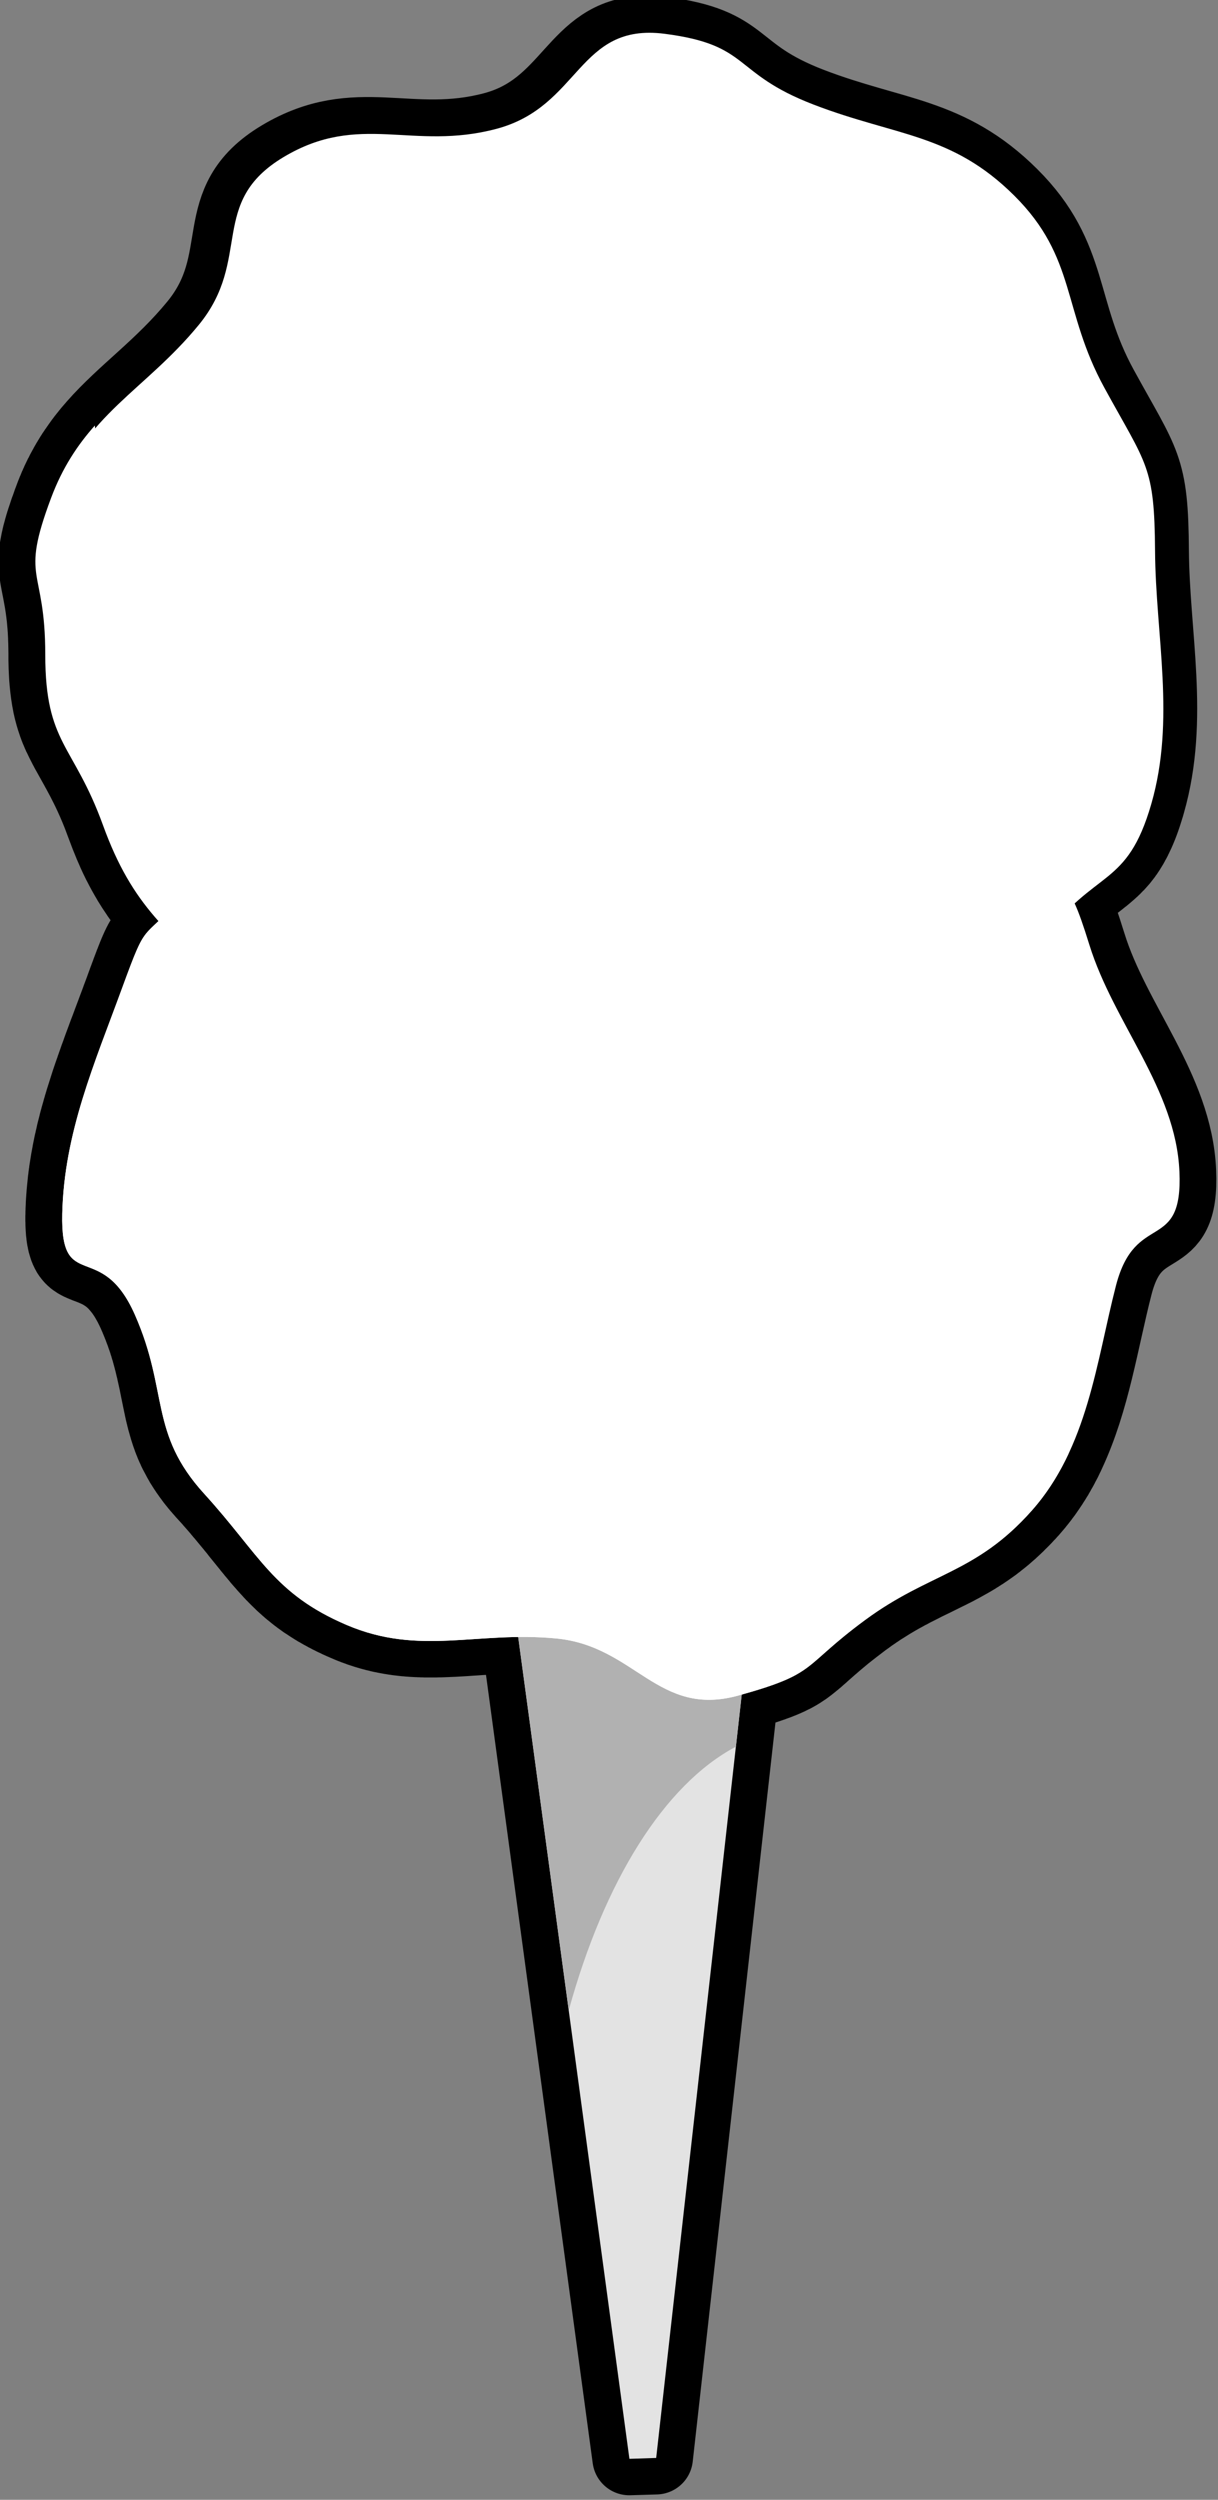
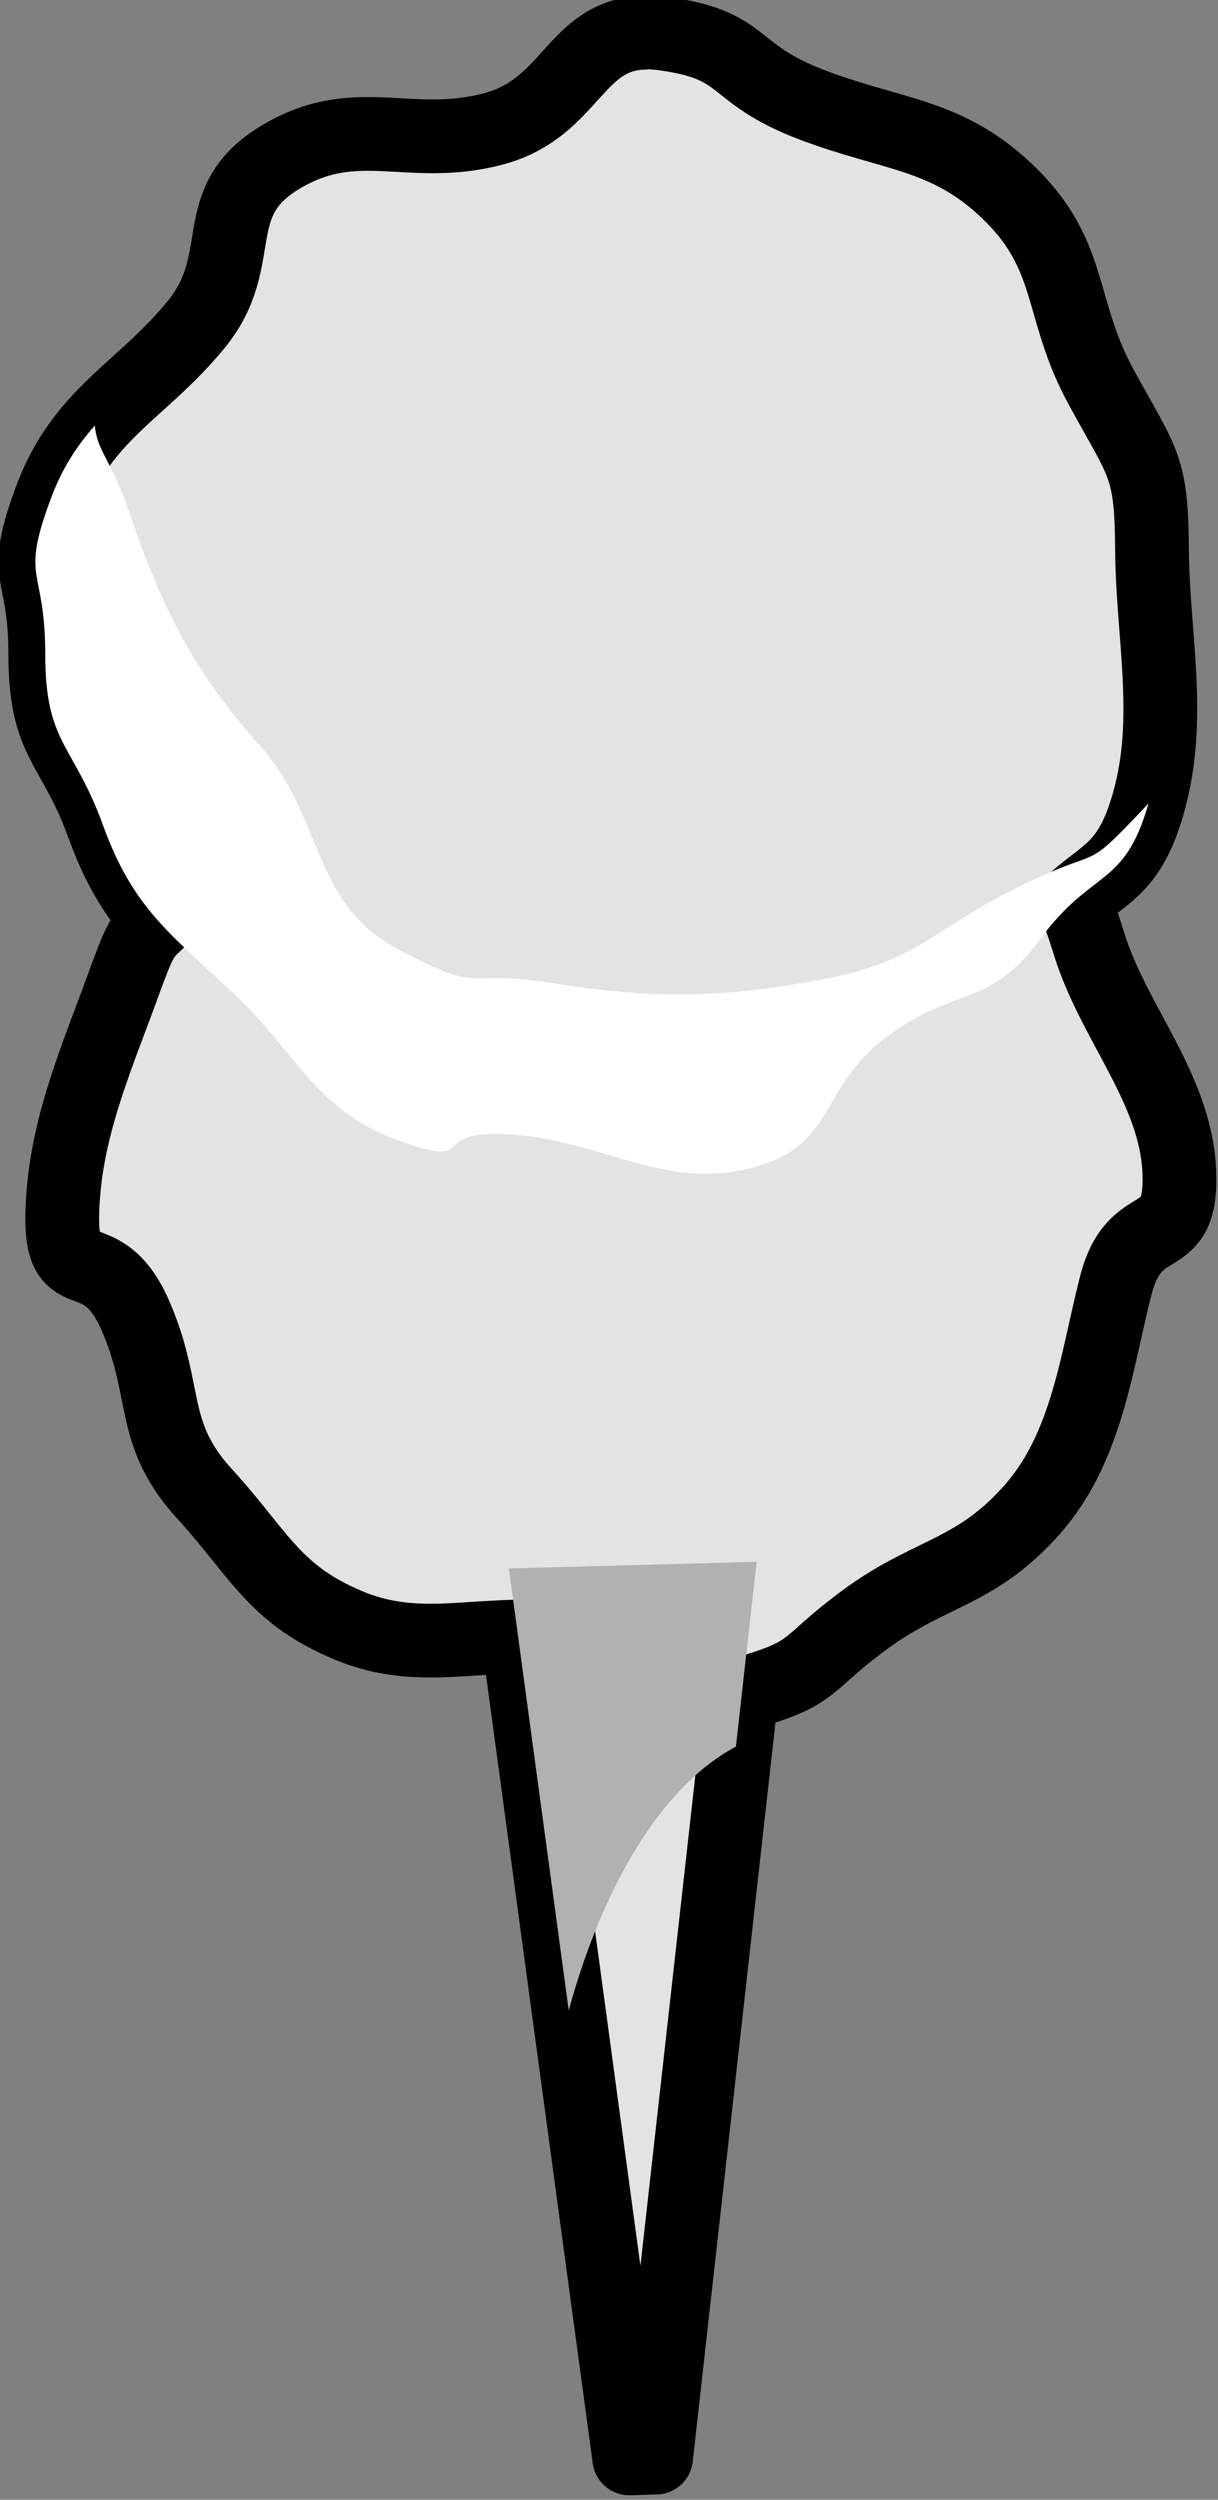
<svg xmlns="http://www.w3.org/2000/svg" width="419.106" height="860.107">
  <rect width="100%" height="100%" fill="#808080" stroke="none" />
  <g>
    <title>Layer 1</title>
    <g externalResourcesRequired="false" id="layer1">
      <path d="m221.514,11.273c-23.762,0.66 -24.908,25.938 -51.688,33.062c-28.926,7.696 -47.098,-5.922 -73.219,9.687c-26.12,15.61 -10.622,35.118 -29.219,57.781c-11.914,14.519 -24.541,22.958 -34.938,34.781c-0.034,0.039 -0.06,0.086 -0.094,0.125c-0.475,0.542 -0.972,1.099 -1.437,1.656c-0.025,0.03 -0.037,0.063 -0.062,0.094c-0.038,0.045 -0.087,0.079 -0.125,0.125c-0.005,0.007 0.005,0.025 0,0.031c-0.119,0.143 -0.226,0.262 -0.344,0.406c-0.025,0.031 -0.037,0.063 -0.062,0.094c-0.038,0.046 -0.088,0.079 -0.125,0.125c-0.05,0.061 -0.106,0.157 -0.156,0.219c-0.009,0.011 -0.023,0.021 -0.031,0.031c-0.035,0.043 -0.059,0.082 -0.094,0.125c-0.028,0.035 -0.066,0.059 -0.094,0.094c-0.015,0.019 -0.016,0.044 -0.031,0.062c-0.107,0.134 -0.237,0.271 -0.344,0.406c-0.025,0.031 -0.038,0.062 -0.062,0.094c-0.128,0.162 -0.248,0.305 -0.375,0.469c-0.009,0.011 -0.023,0.02 -0.031,0.031c-0.022,0.028 -0.041,0.066 -0.062,0.094c-0.022,0.028 -0.041,0.066 -0.062,0.094c-0.037,0.048 -0.088,0.077 -0.125,0.125c-0.005,0.007 0.005,0.024 0,0.031c-0.115,0.15 -0.23,0.286 -0.344,0.438c-0.015,0.019 -0.017,0.043 -0.031,0.062c-0.046,0.061 -0.11,0.126 -0.156,0.188c-0.039,0.052 -0.086,0.105 -0.125,0.156c-0.018,0.024 -0.044,0.038 -0.062,0.062c-0.026,0.035 -0.036,0.09 -0.062,0.125c-0.031,0.042 -0.063,0.083 -0.094,0.125c-0.056,0.076 -0.101,0.143 -0.156,0.219c-0.126,0.171 -0.25,0.327 -0.375,0.5c-0.005,0.007 0.005,0.024 0,0.031c-0.112,0.155 -0.233,0.312 -0.344,0.469c-0.013,0.018 -0.018,0.044 -0.031,0.062c-0.334,0.472 -0.673,0.921 -1,1.406c-0.005,0.007 0.005,0.024 0,0.031c-0.109,0.161 -0.236,0.337 -0.344,0.5c-0.013,0.019 -0.019,0.044 -0.031,0.062c-0.043,0.065 -0.082,0.122 -0.125,0.188c-0.041,0.062 -0.084,0.094 -0.125,0.156c-0.02,0.031 -0.042,0.063 -0.062,0.094c-0.02,0.031 -0.042,0.063 -0.062,0.094c-0.034,0.053 -0.059,0.103 -0.094,0.156c-0.048,0.074 -0.077,0.144 -0.125,0.219c-0.008,0.013 -0.023,0.019 -0.031,0.031c-0.032,0.051 -0.061,0.105 -0.094,0.156c-0.025,0.04 -0.068,0.085 -0.094,0.125c-0.012,0.019 -0.019,0.043 -0.031,0.062c-0.042,0.066 -0.083,0.121 -0.125,0.188c-0.044,0.07 -0.081,0.148 -0.125,0.219c-0.027,0.043 -0.067,0.081 -0.094,0.125c-0.012,0.02 -0.019,0.043 -0.031,0.062c-0.024,0.038 -0.039,0.087 -0.062,0.125c-0.013,0.021 -0.018,0.041 -0.031,0.062c-0.097,0.157 -0.217,0.31 -0.312,0.469c-0.036,0.059 -0.058,0.128 -0.094,0.188c-0.019,0.031 -0.044,0.062 -0.062,0.094c-0.044,0.073 -0.081,0.146 -0.125,0.219c-0.026,0.045 -0.067,0.08 -0.094,0.125c-0.012,0.02 -0.019,0.042 -0.031,0.062c-0.023,0.039 -0.039,0.086 -0.062,0.125c-0.038,0.064 -0.088,0.124 -0.125,0.188c-0.013,0.021 -0.019,0.041 -0.031,0.062c-0.005,0.008 0.005,0.023 0,0.031c-0.03,0.051 -0.064,0.105 -0.094,0.156c-0.007,0.013 -0.024,0.019 -0.031,0.031c-0.011,0.02 -0.02,0.043 -0.031,0.062c-0.028,0.048 -0.066,0.108 -0.094,0.156c-0.023,0.04 -0.04,0.085 -0.062,0.125c-0.013,0.022 -0.019,0.04 -0.031,0.062c-0.007,0.012 -0.024,0.019 -0.031,0.031c-0.031,0.054 -0.063,0.102 -0.094,0.156c-0.004,0.008 0.004,0.023 0,0.031c-0.034,0.06 -0.091,0.128 -0.125,0.188c-0.016,0.028 -0.016,0.066 -0.031,0.094c-0.02,0.036 -0.042,0.058 -0.062,0.094c-0.034,0.061 -0.06,0.127 -0.094,0.188c-0.044,0.079 -0.081,0.139 -0.125,0.219c-0.011,0.02 -0.02,0.042 -0.031,0.062c-0.027,0.049 -0.067,0.107 -0.094,0.156c-0.022,0.041 -0.04,0.084 -0.062,0.125c-0.089,0.163 -0.193,0.335 -0.281,0.5c-0.011,0.021 -0.02,0.042 -0.031,0.062c-0.025,0.046 -0.038,0.079 -0.062,0.125c-0.029,0.054 -0.065,0.102 -0.094,0.156c-0.01,0.019 -0.021,0.043 -0.031,0.062c-0.09,0.171 -0.192,0.358 -0.281,0.531c-0.015,0.029 -0.016,0.065 -0.031,0.094c-0.034,0.066 -0.06,0.121 -0.094,0.188c-0.042,0.083 -0.083,0.167 -0.125,0.25c-0.016,0.033 -0.046,0.061 -0.062,0.094c-0.018,0.036 -0.045,0.058 -0.062,0.094c-0.03,0.06 -0.064,0.127 -0.094,0.188c-0.004,0.009 0.004,0.023 0,0.031c-0.039,0.077 -0.087,0.141 -0.125,0.219c-0.036,0.072 -0.058,0.147 -0.094,0.219c-0.014,0.029 -0.017,0.065 -0.031,0.094c-0.021,0.042 -0.042,0.083 -0.062,0.125c-0.028,0.057 -0.066,0.1 -0.094,0.156c-0.045,0.093 -0.08,0.188 -0.125,0.281c-0.02,0.042 -0.043,0.083 -0.062,0.125c-0.016,0.033 -0.047,0.061 -0.062,0.094c-0.018,0.038 -0.013,0.087 -0.031,0.125c-0.031,0.065 -0.063,0.123 -0.094,0.188c-0.017,0.035 -0.046,0.058 -0.062,0.094c-0.004,0.009 0.004,0.022 0,0.031c-0.01,0.021 -0.021,0.041 -0.031,0.062c-0.078,0.166 -0.173,0.332 -0.25,0.5c-0.004,0.008 0.004,0.023 0,0.031c-0.013,0.028 -0.019,0.066 -0.031,0.094c-0.033,0.073 -0.061,0.146 -0.094,0.219c-0.034,0.075 -0.091,0.143 -0.125,0.219c-0.013,0.029 -0.018,0.065 -0.031,0.094c-0.02,0.044 -0.043,0.081 -0.062,0.125c-0.027,0.061 -0.035,0.126 -0.062,0.188c-0.042,0.096 -0.083,0.185 -0.125,0.281c-0.015,0.034 -0.047,0.059 -0.062,0.094c-0.019,0.042 -0.044,0.083 -0.062,0.125c-0.017,0.04 -0.014,0.085 -0.031,0.125c-0.017,0.04 -0.045,0.085 -0.062,0.125c-0.027,0.064 -0.066,0.124 -0.094,0.188c-0.037,0.087 -0.057,0.194 -0.094,0.281c-0.009,0.02 -0.023,0.042 -0.031,0.062c-0.023,0.055 -0.039,0.101 -0.062,0.156c-0.023,0.054 -0.04,0.102 -0.062,0.156c-0.012,0.029 -0.019,0.065 -0.031,0.094c-0.032,0.078 -0.093,0.141 -0.125,0.219c-0.032,0.079 -0.061,0.171 -0.094,0.25c-0.012,0.029 -0.019,0.064 -0.031,0.094c-0.019,0.046 -0.044,0.079 -0.062,0.125c-0.026,0.064 -0.037,0.123 -0.062,0.188c-0.073,0.18 -0.147,0.35 -0.219,0.531c-0.017,0.044 -0.045,0.081 -0.062,0.125c-0.015,0.039 -0.016,0.086 -0.031,0.125c-0.028,0.072 -0.066,0.146 -0.094,0.219c-0.003,0.009 0.003,0.022 0,0.031c-0.023,0.06 -0.039,0.127 -0.062,0.188c-0.005,0.014 -0.026,0.017 -0.031,0.031c-0.012,0.03 -0.02,0.064 -0.031,0.094c-0.02,0.051 -0.043,0.105 -0.062,0.156c-0.023,0.061 -0.039,0.127 -0.062,0.188c-0.008,0.021 -0.023,0.041 -0.031,0.062c-0.034,0.089 -0.06,0.16 -0.094,0.25c-0.085,0.227 -0.168,0.465 -0.25,0.688c-0.041,0.111 -0.084,0.202 -0.125,0.312c-0.085,0.229 -0.168,0.431 -0.25,0.656c-0.039,0.108 -0.055,0.205 -0.094,0.312c-0.198,0.545 -0.379,1.075 -0.562,1.594c-0.036,0.102 -0.09,0.18 -0.125,0.281c-0.11,0.312 -0.208,0.603 -0.312,0.906c-0.034,0.098 -0.061,0.184 -0.094,0.281c-0.103,0.301 -0.184,0.583 -0.281,0.875c-0.032,0.095 -0.063,0.188 -0.094,0.281c-0.096,0.29 -0.19,0.562 -0.281,0.844c-0.029,0.091 -0.065,0.16 -0.094,0.25c-0.09,0.28 -0.165,0.541 -0.25,0.812c-0.027,0.088 -0.067,0.163 -0.094,0.25c-0.084,0.269 -0.14,0.52 -0.219,0.781c-0.025,0.084 -0.069,0.166 -0.094,0.25c-0.003,0.008 0.002,0.023 0,0.031c-0.022,0.074 -0.041,0.146 -0.062,0.219c-0.076,0.258 -0.147,0.499 -0.219,0.75c-0.023,0.081 -0.04,0.139 -0.062,0.219c-0.07,0.249 -0.122,0.477 -0.188,0.719c-0.021,0.078 -0.042,0.142 -0.062,0.219c-0.044,0.163 -0.083,0.309 -0.125,0.469c-0.02,0.075 -0.043,0.144 -0.062,0.219c-0.002,0.009 0.002,0.022 0,0.031c-0.017,0.065 -0.046,0.123 -0.062,0.188c-0.002,0.01 0.002,0.021 0,0.031c-0.016,0.064 -0.047,0.124 -0.062,0.188c-0.002,0.01 0.002,0.022 0,0.031c-0.016,0.063 -0.016,0.125 -0.031,0.188c-0.003,0.01 0.003,0.021 0,0.031c-0.015,0.063 -0.047,0.125 -0.062,0.188c-0.002,0.01 0.002,0.022 0,0.031c-0.015,0.062 -0.048,0.126 -0.062,0.188c-0.054,0.224 -0.076,0.439 -0.125,0.656c-0.016,0.069 -0.047,0.119 -0.062,0.188c-0.017,0.078 -0.014,0.142 -0.031,0.219c-0.015,0.068 -0.048,0.12 -0.062,0.188c-0.075,0.348 -0.123,0.668 -0.188,1c-0.012,0.065 -0.019,0.123 -0.031,0.188c-0.002,0.009 0.002,0.022 0,0.031c-0.01,0.054 -0.021,0.103 -0.031,0.156c-0.049,0.268 -0.114,0.523 -0.156,0.781c-0.01,0.062 -0.021,0.095 -0.031,0.156c-0.002,0.01 0.002,0.021 0,0.031c-0.008,0.051 -0.023,0.105 -0.031,0.156c-0.049,0.313 -0.086,0.605 -0.125,0.906c-0.008,0.058 0.007,0.098 0,0.156c-0.009,0.068 -0.023,0.121 -0.031,0.188c-0.007,0.057 -0.025,0.099 -0.031,0.156c-0.008,0.066 0.007,0.122 0,0.188c-0.006,0.057 -0.025,0.1 -0.031,0.156c-0.042,0.403 -0.068,0.772 -0.094,1.156c-0.004,0.054 0.003,0.103 0,0.156c-0.001,0.009 0.001,0.022 0,0.031c-0.003,0.043 -0.029,0.082 -0.031,0.125c-0.016,0.275 -0.023,0.545 -0.031,0.812c-0.001,0.051 0.001,0.074 0,0.125c-0.012,0.471 -0.011,0.924 0,1.375c0.001,0.049 -0.001,0.076 0,0.125c0.041,1.428 0.193,2.75 0.406,4.125c0.003,0.019 -0.003,0.043 0,0.062c0.535,3.418 1.478,7.015 2.156,12.406c0.001,0.009 -0.001,0.022 0,0.031c0.008,0.064 0.023,0.123 0.031,0.188c0.001,0.01 -0.001,0.021 0,0.031c0.064,0.516 0.129,1.043 0.188,1.594c0.001,0.01 -0.001,0.021 0,0.031c0.007,0.07 0.024,0.148 0.031,0.219c0.001,0.01 -0.001,0.021 0,0.031c0.057,0.556 0.106,1.125 0.156,1.719c0.001,0.01 -0.001,0.022 0,0.031c0.029,0.336 0.067,0.682 0.094,1.031c0.001,0.01 -0.001,0.021 0,0.031c0.013,0.17 0.019,0.327 0.031,0.5c0.001,0.01 -0.001,0.021 0,0.031c0.018,0.264 0.045,0.541 0.062,0.812c0.001,0.01 -0.001,0.021 0,0.031c0.011,0.178 0.021,0.35 0.031,0.531c0.001,0.011 -0.001,0.021 0,0.031c0.032,0.566 0.068,1.151 0.094,1.75c0,0.01 -0,0.021 0,0.031c0.004,0.091 -0.004,0.189 0,0.281c0,0.01 -0,0.021 0,0.031c0.02,0.503 0.048,1.005 0.062,1.531c0,0.011 -0,0.021 0,0.031c0.015,0.528 0.022,1.072 0.031,1.625c0,0.01 -0,0.021 0,0.031c0.011,0.666 0.029,1.358 0.031,2.063c0,0.01 -0,0.021 0,0.031c0,0.109 -0,0.233 0,0.344c0,0.12 -0,0.224 0,0.344c0,0.01 -0,0.021 0,0.031c0,0.108 -0.001,0.205 0,0.312c0,0.011 -0,0.02 0,0.031c0.002,0.345 -0.004,0.694 0,1.031c0,0.01 -0,0.022 0,0.031c0.012,0.914 0.033,1.797 0.062,2.656c0,0.01 -0,0.021 0,0.031c0.015,0.424 0.043,0.839 0.062,1.25c0,0.011 -0,0.021 0,0.031c0.009,0.2 0.021,0.397 0.031,0.594c0.001,0.01 -0.001,0.021 0,0.031c0.01,0.197 0.02,0.4 0.031,0.594c0.001,0.01 -0.001,0.021 0,0.031c0.011,0.194 0.019,0.372 0.031,0.563c0.001,0.01 -0.001,0.021 0,0.031c0.019,0.291 0.041,0.591 0.062,0.875c0.001,0.01 -0.001,0.021 0,0.031c0.007,0.087 0.024,0.163 0.031,0.25c0.001,0.011 -0.001,0.021 0,0.031c0.022,0.282 0.038,0.568 0.062,0.844c0.001,0.01 -0.001,0.022 0,0.031c0.007,0.085 0.024,0.166 0.031,0.25c0.001,0.01 -0.001,0.021 0,0.031c0.008,0.084 0.023,0.167 0.031,0.25c0.001,0.01 -0.001,0.021 0,0.031c0.106,1.112 0.233,2.171 0.375,3.188c0.001,0.011 -0.001,0.021 0,0.031c0.19,1.357 0.406,2.632 0.656,3.844c0.004,0.019 -0.004,0.043 0,0.062c0.075,0.362 0.17,0.712 0.25,1.062c0.005,0.02 -0.005,0.042 0,0.062c0.029,0.127 0.064,0.25 0.094,0.375c0.002,0.01 -0.002,0.021 0,0.031c0.015,0.063 0.047,0.125 0.062,0.188c0.005,0.019 -0.005,0.043 0,0.062c0.136,0.557 0.289,1.094 0.438,1.625c0.003,0.009 -0.003,0.022 0,0.031c0.249,0.884 0.53,1.738 0.812,2.562c0.003,0.008 -0.003,0.023 0,0.031c0.019,0.054 0.044,0.102 0.062,0.156c0.003,0.01 -0.003,0.022 0,0.031c0.019,0.054 0.044,0.102 0.062,0.156c0.003,0.009 -0.003,0.022 0,0.031c0.154,0.435 0.306,0.859 0.469,1.281c0.005,0.012 0.027,0.019 0.031,0.031c0.019,0.049 0.043,0.107 0.062,0.156c0.004,0.009 -0.004,0.022 0,0.031c0.02,0.052 0.042,0.104 0.062,0.156c0.004,0.009 -0.004,0.022 0,0.031c0.093,0.235 0.186,0.456 0.281,0.688c0.005,0.012 0.026,0.019 0.031,0.031c0.02,0.048 0.043,0.108 0.062,0.156c0.01,0.023 0.022,0.039 0.031,0.063c0.066,0.159 0.12,0.312 0.188,0.469c0.01,0.023 0.021,0.04 0.031,0.062c0.068,0.157 0.118,0.313 0.188,0.469c0.005,0.012 0.026,0.02 0.031,0.031c0.073,0.165 0.144,0.337 0.219,0.5c0.004,0.009 -0.004,0.022 0,0.031c0.05,0.109 0.106,0.204 0.156,0.312c0.005,0.012 0.026,0.02 0.031,0.031c0.534,1.15 1.092,2.278 1.688,3.406c0.005,0.009 -0.005,0.023 0,0.031c0.056,0.106 0.131,0.206 0.188,0.312c0.004,0.008 -0.004,0.023 0,0.031c0.056,0.106 0.13,0.206 0.188,0.313c0.033,0.061 0.061,0.126 0.094,0.188c0.027,0.051 0.035,0.105 0.062,0.156c0.007,0.012 0.025,0.019 0.031,0.031c0.055,0.102 0.101,0.21 0.156,0.312c0.007,0.012 0.024,0.019 0.031,0.031c0.056,0.102 0.1,0.21 0.156,0.312c0.007,0.012 0.024,0.019 0.031,0.031c0.056,0.103 0.131,0.209 0.188,0.312c0.004,0.008 -0.004,0.023 0,0.031c1.012,1.839 2.088,3.724 3.219,5.781c0.004,0.008 -0.004,0.023 0,0.031c0.138,0.251 0.298,0.494 0.438,0.75c0.004,0.008 -0.004,0.023 0,0.031c0.928,1.707 1.893,3.524 2.875,5.531c0.004,0.008 -0.004,0.023 0,0.031c0.072,0.147 0.146,0.288 0.219,0.438c0.006,0.012 0.026,0.019 0.031,0.031c1.289,2.666 2.627,5.655 3.969,9.094c0.012,0.032 0.019,0.062 0.031,0.094c0.384,0.988 0.77,2.028 1.156,3.094c0.04,0.11 0.085,0.203 0.125,0.312c0.011,0.031 0.02,0.062 0.031,0.094c0.788,2.153 1.59,4.187 2.406,6.125c0.013,0.031 0.018,0.063 0.031,0.094c0.36,0.853 0.727,1.684 1.094,2.5c0.004,0.008 -0.004,0.023 0,0.031c0.629,1.397 1.256,2.734 1.906,4.031c0.006,0.012 0.025,0.02 0.031,0.031c1.086,2.162 2.217,4.197 3.375,6.125c0.004,0.007 -0.004,0.024 0,0.031c0.927,1.543 1.894,3.011 2.875,4.438c0.005,0.007 -0.005,0.024 0,0.031c1.721,2.5 3.519,4.857 5.438,7.125c0.005,0.005 0.027,-0.005 0.031,0c0.325,0.385 0.637,0.776 0.969,1.156c0.005,0.005 0.027,-0.005 0.031,0c0.238,0.273 0.477,0.572 0.719,0.844c-0.064,0.06 -0.125,0.129 -0.188,0.188c-0.047,0.044 -0.11,0.082 -0.156,0.125c-0.198,0.185 -0.377,0.389 -0.562,0.562c-0.036,0.034 -0.09,0.061 -0.125,0.094c-0.076,0.071 -0.145,0.149 -0.219,0.219c-0.028,0.026 -0.066,0.036 -0.094,0.062c-0.156,0.147 -0.29,0.297 -0.438,0.437c-0.034,0.033 -0.06,0.062 -0.094,0.094c-0.017,0.016 -0.046,0.015 -0.062,0.031c-0.036,0.034 -0.059,0.091 -0.094,0.125c-0.083,0.08 -0.17,0.14 -0.25,0.219c-0.021,0.021 -0.041,0.042 -0.062,0.062c-0.006,0.005 0.006,0.026 0,0.031c-0.021,0.021 -0.042,0.042 -0.062,0.062c-0.025,0.025 -0.069,0.038 -0.094,0.062c-0.042,0.041 -0.084,0.084 -0.125,0.125c-0.044,0.044 -0.082,0.081 -0.125,0.125c-0.006,0.006 0.006,0.026 0,0.031c-0.019,0.019 -0.044,0.043 -0.062,0.062c-0.071,0.072 -0.15,0.116 -0.219,0.188c-0.037,0.038 -0.058,0.087 -0.094,0.125c-0.01,0.01 -0.022,0.021 -0.031,0.031c-0.031,0.032 -0.063,0.061 -0.094,0.094c-0.011,0.011 -0.021,0.02 -0.031,0.031c-0.03,0.032 -0.064,0.061 -0.094,0.094c-0.014,0.016 -0.017,0.047 -0.031,0.062c-0.025,0.027 -0.069,0.035 -0.094,0.062c-0.016,0.017 -0.016,0.045 -0.031,0.062c-0.024,0.027 -0.07,0.035 -0.094,0.063c-0.015,0.017 -0.016,0.045 -0.031,0.062c-0.024,0.027 -0.039,0.067 -0.062,0.094c-0.018,0.02 -0.045,0.042 -0.062,0.063c-0.019,0.022 -0.044,0.041 -0.062,0.062c-0.02,0.023 -0.043,0.039 -0.062,0.062c-0.019,0.022 -0.044,0.04 -0.062,0.062c-0.022,0.026 -0.041,0.068 -0.062,0.094c-0.01,0.012 -0.021,0.019 -0.031,0.031c-0.028,0.034 -0.035,0.06 -0.062,0.094c-0.016,0.02 -0.046,0.043 -0.062,0.062c-0.022,0.027 -0.041,0.067 -0.062,0.094c-0.01,0.013 -0.021,0.019 -0.031,0.031c-0.029,0.036 -0.065,0.058 -0.094,0.094c-0.009,0.011 -0.022,0.02 -0.031,0.031c-0.031,0.039 -0.032,0.085 -0.062,0.125c-0.008,0.011 -0.023,0.02 -0.031,0.031c-0.009,0.012 -0.022,0.019 -0.031,0.031c-0.027,0.035 -0.067,0.058 -0.094,0.094c-0.014,0.019 -0.017,0.044 -0.031,0.062c-0.005,0.007 0.005,0.024 0,0.031c-0.014,0.019 -0.049,0.012 -0.062,0.031c-0.013,0.018 -0.018,0.044 -0.031,0.062c-0.006,0.008 0.006,0.024 0,0.031c-0.003,0.004 -0.028,-0.004 -0.031,0c-0.014,0.019 -0.018,0.043 -0.031,0.062c-0.005,0.007 0.005,0.024 0,0.031c-0.087,0.122 -0.195,0.247 -0.281,0.375c-0.013,0.019 -0.018,0.043 -0.031,0.062c-0.025,0.037 -0.038,0.056 -0.062,0.094c-0.013,0.02 -0.018,0.042 -0.031,0.062c-0.03,0.046 -0.064,0.078 -0.094,0.125c-0.007,0.012 -0.024,0.02 -0.031,0.031c-0.023,0.037 -0.039,0.088 -0.062,0.125c-0.008,0.013 -0.023,0.018 -0.031,0.031c-0.029,0.046 -0.065,0.078 -0.094,0.125c-0.005,0.008 0.005,0.023 0,0.031c-0.03,0.05 -0.063,0.105 -0.094,0.156c-0.005,0.008 0.005,0.024 0,0.031c-0.019,0.032 -0.043,0.061 -0.062,0.094c-0.031,0.052 -0.063,0.103 -0.094,0.156c-0.072,0.124 -0.147,0.245 -0.219,0.375c-0.051,0.092 -0.105,0.186 -0.156,0.281c-0.021,0.04 -0.041,0.085 -0.062,0.125c-0.011,0.022 -0.02,0.041 -0.031,0.062c-0.026,0.049 -0.037,0.107 -0.062,0.156c-0.026,0.05 -0.068,0.105 -0.094,0.156c-0.007,0.014 -0.024,0.017 -0.031,0.031c-0.01,0.019 -0.022,0.043 -0.031,0.062c-0.063,0.125 -0.123,0.275 -0.188,0.406c-0.112,0.228 -0.228,0.44 -0.344,0.688c-0.055,0.118 -0.1,0.252 -0.156,0.375c-0.016,0.036 -0.046,0.057 -0.062,0.094c-0.037,0.082 -0.056,0.166 -0.094,0.25c-0.01,0.022 -0.021,0.04 -0.031,0.062c-0.029,0.066 -0.064,0.152 -0.094,0.219c-0.009,0.021 -0.022,0.042 -0.031,0.062c-0.029,0.065 -0.065,0.121 -0.094,0.187c-0.013,0.03 -0.018,0.064 -0.031,0.094c-0.026,0.06 -0.036,0.127 -0.062,0.188c-0.015,0.035 -0.047,0.059 -0.062,0.094c-0.024,0.055 -0.039,0.1 -0.062,0.156c-0.019,0.045 -0.043,0.08 -0.062,0.125c-0.023,0.055 -0.039,0.131 -0.062,0.188c-0.018,0.042 -0.045,0.083 -0.062,0.125c-0.022,0.053 -0.04,0.102 -0.062,0.156c-0.022,0.052 -0.041,0.104 -0.062,0.156c-0.019,0.045 -0.044,0.079 -0.062,0.125c-0.026,0.062 -0.036,0.124 -0.062,0.188c-0.03,0.072 -0.064,0.145 -0.094,0.219c-0.017,0.041 -0.046,0.084 -0.062,0.125c-0.013,0.031 -0.019,0.063 -0.031,0.094c-0.033,0.082 -0.06,0.167 -0.094,0.25c-0.012,0.029 -0.019,0.064 -0.031,0.094c-0.077,0.191 -0.171,0.363 -0.25,0.562c-0.004,0.01 0.004,0.022 0,0.031c-0.021,0.052 -0.042,0.104 -0.062,0.156c-0.028,0.071 -0.065,0.146 -0.094,0.219c-0.004,0.009 0.004,0.022 0,0.031c-0.045,0.115 -0.079,0.226 -0.125,0.344c-0.004,0.009 0.004,0.022 0,0.031c-0.046,0.118 -0.109,0.223 -0.156,0.344c-0.048,0.123 -0.107,0.248 -0.156,0.375c-0.003,0.009 0.003,0.022 0,0.031c-0.045,0.118 -0.079,0.254 -0.125,0.375c-0.005,0.013 -0.026,0.019 -0.031,0.031c-0.045,0.117 -0.079,0.224 -0.125,0.344c-0.039,0.103 -0.085,0.208 -0.125,0.313c-0.012,0.031 -0.02,0.063 -0.031,0.094c-0.012,0.031 -0.02,0.063 -0.031,0.094c-0.04,0.106 -0.084,0.205 -0.125,0.312c-0.016,0.043 -0.046,0.082 -0.062,0.125c-0.037,0.098 -0.056,0.212 -0.094,0.313c-0.017,0.045 -0.045,0.08 -0.062,0.125c-0.091,0.243 -0.187,0.497 -0.281,0.75c-0.024,0.063 -0.039,0.124 -0.062,0.188c-0.034,0.091 -0.06,0.189 -0.094,0.281c-0.087,0.234 -0.191,0.477 -0.281,0.719c-0.114,0.308 -0.225,0.616 -0.344,0.938c-0.012,0.032 -0.02,0.062 -0.031,0.094c-0.039,0.105 -0.086,0.206 -0.125,0.312c-0.093,0.251 -0.186,0.491 -0.281,0.75c-0.015,0.041 -0.016,0.084 -0.031,0.125c-0.122,0.331 -0.249,0.655 -0.375,1c-0.011,0.031 -0.02,0.063 -0.031,0.094c-0.131,0.357 -0.27,0.721 -0.406,1.094c-0.003,0.009 0.003,0.022 0,0.031c-0.145,0.395 -0.293,0.793 -0.438,1.188c-0.297,0.807 -0.608,1.603 -0.906,2.406c-0.003,0.009 0.003,0.022 0,0.031c-0.146,0.392 -0.292,0.796 -0.438,1.188c-0.298,0.801 -0.608,1.608 -0.906,2.406c-0.149,0.399 -0.288,0.789 -0.438,1.188c-0.448,1.195 -0.898,2.373 -1.344,3.562c-0.003,0.009 0.003,0.022 0,0.031c-0.145,0.387 -0.293,0.769 -0.438,1.156c-0.003,0.009 0.003,0.022 0,0.031c-0.293,0.783 -0.615,1.563 -0.906,2.344c-0.003,0.009 0.003,0.022 0,0.031c-0.144,0.386 -0.294,0.771 -0.438,1.156c-0.003,0.009 0.003,0.022 0,0.031c-0.436,1.175 -0.883,2.359 -1.312,3.531c-0.216,0.591 -0.411,1.16 -0.625,1.75c-0.003,0.009 0.003,0.022 0,0.031c-0.068,0.188 -0.151,0.375 -0.219,0.563c-0.003,0.009 0.003,0.022 0,0.031c-0.068,0.188 -0.151,0.375 -0.219,0.562c-0.003,0.009 0.003,0.022 0,0.031c-0.068,0.188 -0.151,0.375 -0.219,0.563c-0.141,0.393 -0.266,0.794 -0.406,1.187c-0.21,0.59 -0.418,1.16 -0.625,1.75c-0.003,0.009 0.003,0.022 0,0.031c-0.066,0.188 -0.153,0.375 -0.219,0.562c-0.003,0.009 0.003,0.022 0,0.031c-0.065,0.187 -0.123,0.375 -0.188,0.562c-0.003,0.009 0.003,0.022 0,0.031c-0.065,0.188 -0.154,0.375 -0.219,0.562c-0.003,0.009 0.003,0.022 0,0.031c-0.133,0.384 -0.275,0.772 -0.406,1.156c-0.336,0.984 -0.675,1.952 -1,2.938c-0.003,0.009 0.003,0.022 0,0.031c-0.062,0.188 -0.126,0.375 -0.188,0.562c-0.003,0.009 0.003,0.022 0,0.031c-0.061,0.188 -0.126,0.375 -0.188,0.562c-0.003,0.009 0.003,0.022 0,0.031c-0.061,0.188 -0.127,0.375 -0.188,0.562c-0.003,0.009 0.003,0.022 0,0.031c-0.061,0.188 -0.127,0.375 -0.188,0.562c-0.003,0.009 0.003,0.022 0,0.031c-0.06,0.188 -0.128,0.374 -0.188,0.563c-0.003,0.009 0.003,0.022 0,0.031c-0.06,0.188 -0.128,0.374 -0.188,0.562c-0.003,0.009 0.003,0.022 0,0.031c-0.059,0.188 -0.129,0.374 -0.188,0.563c-0.003,0.009 0.003,0.022 0,0.031c-0.059,0.188 -0.129,0.374 -0.188,0.562c-0.003,0.009 0.003,0.022 0,0.031c-0.058,0.188 -0.13,0.374 -0.188,0.562c-0.003,0.009 0.003,0.022 0,0.031c-0.058,0.188 -0.13,0.374 -0.188,0.562c-0.003,0.009 0.003,0.022 0,0.031c-0.117,0.387 -0.229,0.769 -0.344,1.156c-0.003,0.009 0.003,0.022 0,0.031c-0.056,0.189 -0.132,0.374 -0.188,0.562c-0.003,0.009 0.003,0.022 0,0.031c-0.055,0.189 -0.101,0.374 -0.156,0.562c-0.003,0.01 0.003,0.021 0,0.031c-0.055,0.189 -0.133,0.373 -0.188,0.563c-0.003,0.009 0.003,0.022 0,0.031c-0.054,0.189 -0.102,0.373 -0.156,0.562c-0.003,0.01 0.003,0.021 0,0.031c-0.195,0.687 -0.406,1.373 -0.594,2.062c-0.003,0.009 0.002,0.022 0,0.031c-0.052,0.19 -0.105,0.403 -0.156,0.594c-0.027,0.1 -0.067,0.181 -0.094,0.281c-0.002,0.009 0.002,0.022 0,0.031c-0.051,0.19 -0.106,0.372 -0.156,0.563c-0.002,0.009 0.002,0.022 0,0.031c-0.05,0.19 -0.107,0.372 -0.156,0.562c-0.002,0.009 0.002,0.022 0,0.031c-0.024,0.09 -0.039,0.191 -0.062,0.281c-0.002,0.01 0.002,0.022 0,0.031c-0.049,0.191 -0.108,0.371 -0.156,0.562c-0.002,0.01 0.002,0.022 0,0.031c-0.049,0.191 -0.108,0.402 -0.156,0.594c-0.05,0.201 -0.107,0.393 -0.156,0.594c-0.05,0.201 -0.107,0.393 -0.156,0.594c-0.002,0.009 0.002,0.022 0,0.031c-0.071,0.292 -0.149,0.582 -0.219,0.875c-0.002,0.009 0.002,0.022 0,0.031c-0.069,0.293 -0.12,0.582 -0.188,0.875c-0.002,0.01 0.002,0.022 0,0.031c-0.068,0.294 -0.153,0.581 -0.219,0.875c-0.002,0.01 0.002,0.022 0,0.031c-0.043,0.193 -0.082,0.401 -0.125,0.594c-0.045,0.203 -0.112,0.391 -0.156,0.594c-0.002,0.009 0.002,0.022 0,0.031c-0.064,0.294 -0.126,0.58 -0.188,0.875c-0.002,0.01 0.002,0.021 0,0.031c-0.019,0.092 -0.043,0.189 -0.062,0.281c-0.002,0.01 0.002,0.021 0,0.031c-0.082,0.397 -0.171,0.79 -0.25,1.188c-0.002,0.01 0.002,0.021 0,0.031c-0.018,0.092 -0.044,0.189 -0.062,0.281c-0.002,0.01 0.002,0.021 0,0.031c-0.038,0.194 -0.088,0.399 -0.125,0.594c-0.039,0.204 -0.055,0.389 -0.094,0.594c-0.002,0.01 0.002,0.021 0,0.031c-0.017,0.092 -0.045,0.189 -0.062,0.281c-0.002,0.01 0.002,0.021 0,0.031c-0.093,0.502 -0.193,0.996 -0.281,1.5c-0.002,0.01 0.002,0.021 0,0.031c-0.016,0.093 -0.046,0.188 -0.062,0.281c-0.002,0.01 0.002,0.021 0,0.031c-0.034,0.196 -0.061,0.398 -0.094,0.594c-0.121,0.721 -0.234,1.431 -0.344,2.156c-0.002,0.01 0.002,0.021 0,0.031c-0.014,0.094 -0.049,0.188 -0.062,0.281c-0.001,0.01 0.001,0.021 0,0.031c-0.014,0.094 -0.018,0.188 -0.031,0.281c-0.002,0.01 0.001,0.021 0,0.031c-0.014,0.094 -0.049,0.187 -0.062,0.281c-0.001,0.01 0.001,0.021 0,0.031c-0.013,0.094 -0.018,0.188 -0.031,0.281c-0.001,0.01 0.001,0.021 0,0.031c-0.013,0.094 -0.018,0.187 -0.031,0.281c-0.001,0.01 0.001,0.021 0,0.031c-0.013,0.094 -0.05,0.187 -0.062,0.281c-0.001,0.01 0.001,0.021 0,0.031c-0.013,0.094 -0.019,0.187 -0.031,0.281c-0.001,0.01 0.001,0.021 0,0.031c-0.027,0.198 -0.068,0.395 -0.094,0.594c-0.001,0.01 0.001,0.021 0,0.031c-0.012,0.094 -0.019,0.187 -0.031,0.281c-0.001,0.01 0.001,0.021 0,0.031c-0.012,0.094 -0.02,0.187 -0.031,0.281c-0.001,0.01 0.001,0.021 0,0.031c-0.025,0.199 -0.07,0.425 -0.094,0.625c-0.062,0.524 -0.1,1.036 -0.156,1.563c-0.067,0.632 -0.13,1.271 -0.188,1.906c-0.019,0.212 -0.044,0.413 -0.062,0.625c-0.001,0.01 0.001,0.022 0,0.031c-0.008,0.096 -0.023,0.185 -0.031,0.281c-0.001,0.011 0.001,0.021 0,0.031c-0.025,0.309 -0.039,0.627 -0.062,0.938c-0.001,0.01 0.001,0.022 0,0.031c-0.007,0.096 -0.024,0.185 -0.031,0.281c-0.001,0.011 0.001,0.021 0,0.031c-0.022,0.311 -0.043,0.626 -0.062,0.938c-0.001,0.01 0.001,0.021 0,0.031c-0.006,0.096 -0.025,0.185 -0.031,0.281c-0.001,0.011 0.001,0.021 0,0.031c-0.013,0.205 -0.02,0.42 -0.031,0.625c-0.006,0.107 -0.026,0.205 -0.031,0.312c-0.001,0.01 0.001,0.022 0,0.031c-0.017,0.313 -0.017,0.624 -0.031,0.938c-0,0.01 0,0.021 0,0.031c-0.009,0.206 -0.023,0.419 -0.031,0.625c-0.009,0.216 -0.024,0.44 -0.031,0.656c-0.004,0.108 0.003,0.204 0,0.312c-0,0.01 0,0.021 0,0.031c-0.006,0.207 -0.026,0.417 -0.031,0.625c-0.003,0.109 0.003,0.204 0,0.313c-0,0.01 0,0.021 0,0.031c-0.002,0.099 0.002,0.215 0,0.313c-0.004,0.215 -0.029,0.416 -0.031,0.625c-0,0.01 0,0.021 0,0.031c-0.001,0.094 0.001,0.188 0,0.281c-0,0.01 0,0.021 0,0.031c-0.002,0.299 -0.002,0.588 0,0.875c0,0.01 -0,0.021 0,0.031c0.001,0.089 -0.001,0.193 0,0.281c0.002,0.195 0.028,0.373 0.031,0.563c0,0.009 -0,0.022 0,0.031c0.002,0.084 -0.002,0.167 0,0.25c0,0.01 -0,0.021 0,0.031c0.002,0.083 -0.002,0.168 0,0.25c0,0.01 -0,0.021 0,0.031c0.008,0.266 0.02,0.526 0.031,0.781c0,0.01 -0,0.021 0,0.031c0.008,0.167 0.022,0.338 0.031,0.5c0.005,0.086 -0.005,0.165 0,0.25c0.001,0.009 -0.001,0.022 0,0.031c0.005,0.074 0.026,0.146 0.031,0.219c0.001,0.01 -0.001,0.021 0,0.031c0.011,0.156 0.019,0.317 0.031,0.469c0.013,0.162 0.017,0.312 0.031,0.469c0.001,0.01 -0.001,0.021 0,0.031c0.014,0.147 0.047,0.294 0.062,0.438c0.001,0.009 -0.001,0.022 0,0.031c0.007,0.065 0.024,0.123 0.031,0.188c0.001,0.01 -0.001,0.021 0,0.031c0.016,0.139 0.014,0.302 0.031,0.438c0.009,0.073 0.022,0.116 0.031,0.188c0.001,0.01 -0.001,0.021 0,0.031c0.008,0.061 0.023,0.127 0.031,0.188c0.001,0.01 -0.001,0.021 0,0.031c0.029,0.201 0.062,0.401 0.094,0.594c0.002,0.009 -0.002,0.022 0,0.031c0.009,0.056 0.022,0.101 0.031,0.156c0.004,0.021 -0.004,0.042 0,0.062c0.02,0.113 0.073,0.234 0.094,0.344c0.012,0.064 0.019,0.125 0.031,0.188c0.002,0.009 -0.002,0.022 0,0.031c0.011,0.053 0.02,0.104 0.031,0.156c0.002,0.01 -0.002,0.021 0,0.031c0.037,0.175 0.085,0.333 0.125,0.5c0.002,0.01 -0.002,0.022 0,0.031c0.012,0.049 0.019,0.108 0.031,0.156c0.002,0.009 -0.002,0.022 0,0.031c0.041,0.165 0.112,0.312 0.156,0.469c0.002,0.008 -0.002,0.023 0,0.031c0.06,0.211 0.122,0.428 0.188,0.625c0.031,0.092 0.062,0.16 0.094,0.25c0.004,0.01 -0.004,0.021 0,0.031c0.003,0.01 -0.003,0.022 0,0.031c0.015,0.041 0.048,0.085 0.062,0.125c0.003,0.008 -0.003,0.023 0,0.031c0.033,0.089 0.06,0.164 0.094,0.25c0.004,0.011 0.027,0.02 0.031,0.031c0.033,0.082 0.06,0.17 0.094,0.25c0.003,0.008 -0.003,0.023 0,0.031c0.074,0.173 0.171,0.339 0.25,0.5c0.004,0.007 -0.004,0.024 0,0.031c0.017,0.034 0.046,0.061 0.062,0.094c0.004,0.008 -0.004,0.023 0,0.031c0.08,0.157 0.165,0.292 0.25,0.438c0.004,0.008 -0.004,0.024 0,0.031c0.018,0.031 0.044,0.064 0.062,0.094c0.012,0.02 0.019,0.042 0.031,0.062c0.011,0.019 0.02,0.044 0.031,0.062c0.004,0.006 0.027,-0.006 0.031,0c0.019,0.031 0.043,0.063 0.062,0.094c0.005,0.007 -0.005,0.024 0,0.031c0.065,0.101 0.12,0.185 0.188,0.281c0.007,0.01 0.024,0.022 0.031,0.031c0.114,0.161 0.223,0.322 0.344,0.469c0.004,0.005 0.027,-0.005 0.031,0c0.047,0.057 0.077,0.133 0.125,0.188c0.004,0.005 0.027,-0.005 0.031,0c0.048,0.055 0.076,0.135 0.125,0.188c0.004,0.005 0.027,-0.005 0.031,0c0.021,0.022 0.042,0.041 0.062,0.062c0.006,0.007 -0.006,0.025 0,0.031c0.077,0.08 0.171,0.143 0.25,0.219c0.005,0.004 -0.005,0.027 0,0.031c0.051,0.049 0.104,0.078 0.156,0.125c0.009,0.009 0.022,0.023 0.031,0.031c0.048,0.043 0.108,0.084 0.156,0.125c0.034,0.029 0.06,0.065 0.094,0.094c0.011,0.009 0.02,0.022 0.031,0.031c0.011,0.009 0.02,0.022 0.031,0.031c0.007,0.005 0.024,-0.006 0.031,0c0.023,0.018 0.04,0.044 0.062,0.062c0.007,0.005 0.024,-0.005 0.031,0c0.023,0.018 0.039,0.045 0.062,0.062c0.037,0.028 0.056,0.066 0.094,0.094c0.238,0.176 0.497,0.346 0.75,0.5c0.055,0.033 0.132,0.061 0.188,0.094c0.01,0.006 0.021,0.025 0.031,0.031c0.066,0.038 0.121,0.057 0.188,0.094c0.033,0.018 0.06,0.044 0.094,0.062c0.057,0.031 0.13,0.064 0.188,0.094c0.01,0.005 0.021,0.026 0.031,0.031c0.024,0.012 0.07,0.019 0.094,0.031c0.058,0.03 0.129,0.065 0.188,0.094c0.01,0.005 0.021,0.026 0.031,0.031c0.024,0.012 0.069,0.019 0.094,0.031c0.053,0.026 0.102,0.069 0.156,0.094c0.017,0.008 0.046,-0.008 0.062,0c0.008,0.004 0.023,-0.004 0.031,0c0.063,0.029 0.093,0.065 0.156,0.094c0.071,0.032 0.146,0.062 0.219,0.094c0.072,0.032 0.146,0.063 0.219,0.094c0.073,0.031 0.145,0.063 0.219,0.094c0.074,0.031 0.144,0.063 0.219,0.094c0.008,0.003 0.023,-0.003 0.031,0c0.216,0.088 0.434,0.195 0.656,0.281c0.605,0.235 1.26,0.462 1.906,0.719c0.012,0.005 0.019,0.026 0.031,0.031c0.07,0.028 0.148,0.034 0.219,0.062c0.052,0.021 0.104,0.041 0.156,0.062c0.033,0.014 0.06,0.049 0.094,0.062c0.009,0.004 0.022,-0.004 0.031,0c0.074,0.031 0.144,0.062 0.219,0.094c0.013,0.005 0.019,0.026 0.031,0.031c0.029,0.012 0.064,0.019 0.094,0.031c0.01,0.004 0.021,-0.004 0.031,0c0.034,0.014 0.06,0.048 0.094,0.062c0.008,0.004 0.023,-0.004 0.031,0c0.008,0.003 0.023,-0.004 0.031,0c0.119,0.051 0.224,0.103 0.344,0.156c0.128,0.057 0.246,0.127 0.375,0.187c0.076,0.035 0.174,0.058 0.25,0.094c0.01,0.005 0.021,0.026 0.031,0.031c0.13,0.062 0.244,0.122 0.375,0.188c0.087,0.044 0.162,0.08 0.25,0.125c0.008,0.004 0.024,-0.004 0.031,0c0.036,0.019 0.089,0.043 0.125,0.063c0.088,0.046 0.162,0.108 0.25,0.156c0.044,0.024 0.081,0.038 0.125,0.063c0.008,0.004 0.024,-0.004 0.031,0c0.011,0.006 0.021,0.025 0.031,0.031c0.076,0.042 0.142,0.081 0.219,0.125c0.089,0.051 0.161,0.104 0.25,0.156c0.007,0.004 0.025,-0.004 0.031,0c0.011,0.006 0.02,0.025 0.031,0.031c0.077,0.045 0.142,0.078 0.219,0.125c0.045,0.027 0.08,0.035 0.125,0.062c0.011,0.006 0.021,0.025 0.031,0.031c0.124,0.077 0.25,0.169 0.375,0.25c0.007,0.004 0.025,-0.004 0.031,0c0.011,0.007 0.02,0.024 0.031,0.031c0.112,0.074 0.231,0.142 0.344,0.219c0.011,0.007 0.021,0.024 0.031,0.031c0.091,0.062 0.159,0.123 0.25,0.187c0.028,0.02 0.066,0.042 0.094,0.063c0.011,0.008 0.02,0.023 0.031,0.031c0.007,0.005 0.025,-0.005 0.031,0c0.085,0.061 0.165,0.124 0.25,0.188c0.046,0.034 0.11,0.09 0.156,0.125c0.086,0.066 0.164,0.119 0.25,0.187c0.01,0.008 0.021,0.023 0.031,0.031c0.082,0.065 0.168,0.12 0.25,0.188c0.01,0.008 0.021,0.023 0.031,0.031c0.174,0.143 0.356,0.284 0.531,0.438c0.006,0.005 -0.006,0.026 0,0.031c0.041,0.036 0.084,0.057 0.125,0.094c0.01,0.009 0.021,0.022 0.031,0.031c0.036,0.032 0.089,0.061 0.125,0.094c0.006,0.005 -0.006,0.026 0,0.031c0.041,0.037 0.084,0.056 0.125,0.094c0.01,0.009 0.021,0.022 0.031,0.031c0.084,0.078 0.166,0.17 0.25,0.25c0.026,0.025 0.068,0.037 0.094,0.062c0.02,0.02 0.042,0.043 0.062,0.063c0.006,0.005 -0.006,0.026 0,0.031c0.087,0.085 0.194,0.161 0.281,0.25c0.005,0.005 -0.005,0.026 0,0.031c0.087,0.089 0.194,0.158 0.281,0.25c0.005,0.005 -0.005,0.026 0,0.031c0.274,0.288 0.538,0.587 0.812,0.906c0.005,0.005 0.027,-0.005 0.031,0c0.042,0.049 0.083,0.107 0.125,0.156c0.024,0.028 0.038,0.065 0.062,0.094c0.023,0.028 0.039,0.066 0.062,0.094c0.005,0.006 0.027,-0.006 0.031,0c0.042,0.051 0.083,0.105 0.125,0.156c0.051,0.063 0.105,0.123 0.156,0.187c0.042,0.052 0.083,0.103 0.125,0.156c0.024,0.03 0.038,0.063 0.062,0.094c0.023,0.03 0.039,0.064 0.062,0.094c0.047,0.06 0.109,0.126 0.156,0.188c0.094,0.122 0.188,0.249 0.281,0.375c0.094,0.126 0.188,0.245 0.281,0.375c0.047,0.065 0.078,0.121 0.125,0.188c0.008,0.011 0.024,0.02 0.031,0.031c0.086,0.122 0.164,0.249 0.25,0.375c0.008,0.011 0.024,0.02 0.031,0.031c0.086,0.126 0.164,0.245 0.25,0.375c0.008,0.011 0.024,0.02 0.031,0.031c0.039,0.059 0.086,0.127 0.125,0.188c0.032,0.049 0.062,0.106 0.094,0.156c0.013,0.02 0.018,0.042 0.031,0.063c0.008,0.012 0.024,0.019 0.031,0.031c0.039,0.061 0.086,0.125 0.125,0.188c0.032,0.051 0.062,0.105 0.094,0.156c0.013,0.021 0.018,0.042 0.031,0.062c0.008,0.012 0.024,0.019 0.031,0.031c0.086,0.14 0.164,0.294 0.25,0.438c0.007,0.011 0.024,0.02 0.031,0.031c0.086,0.144 0.164,0.289 0.25,0.438c0.005,0.008 -0.005,0.023 0,0.031c0.089,0.153 0.193,0.312 0.281,0.469c0.093,0.165 0.189,0.33 0.281,0.5c0.079,0.145 0.14,0.289 0.219,0.438c0.013,0.025 0.049,0.037 0.062,0.062c0.018,0.034 0.045,0.06 0.062,0.094c0.062,0.118 0.094,0.254 0.156,0.375c0.013,0.026 0.049,0.036 0.062,0.062c0.004,0.008 -0.004,0.023 0,0.031c0.134,0.261 0.273,0.54 0.406,0.812c0.092,0.187 0.19,0.37 0.281,0.562c0.046,0.096 0.079,0.183 0.125,0.281c0.004,0.008 -0.004,0.023 0,0.031c0.088,0.188 0.194,0.37 0.281,0.562c0.022,0.049 0.04,0.107 0.062,0.156c0.023,0.051 0.04,0.105 0.062,0.156c0.005,0.012 0.026,0.019 0.031,0.031c0.04,0.09 0.085,0.19 0.125,0.281c0.046,0.103 0.08,0.21 0.125,0.312c0.09,0.206 0.194,0.421 0.281,0.625c0.044,0.102 0.082,0.179 0.125,0.281c0.004,0.009 -0.004,0.022 0,0.031c0.04,0.093 0.086,0.189 0.125,0.281c0.004,0.009 -0.004,0.022 0,0.031c0.082,0.194 0.17,0.37 0.25,0.563c0.004,0.009 -0.004,0.022 0,0.031c0.038,0.092 0.087,0.19 0.125,0.281c0.004,0.009 -0.004,0.023 0,0.031c0.079,0.192 0.173,0.372 0.25,0.562c0.003,0.009 -0.003,0.023 0,0.031c0.077,0.191 0.144,0.373 0.219,0.562c0.005,0.012 0.027,0.019 0.031,0.031c0.073,0.186 0.147,0.378 0.219,0.563c0.012,0.031 0.019,0.063 0.031,0.094c0.056,0.144 0.101,0.294 0.156,0.438c0.008,0.022 0.023,0.04 0.031,0.062c0.015,0.04 0.016,0.085 0.031,0.125c0.021,0.055 0.042,0.101 0.062,0.156c0.005,0.013 0.026,0.018 0.031,0.031c0.069,0.183 0.12,0.381 0.188,0.562c0.004,0.012 0.027,0.02 0.031,0.031c0.031,0.084 0.063,0.167 0.094,0.25c0.012,0.031 0.02,0.062 0.031,0.094c0.06,0.163 0.129,0.338 0.188,0.5c0.103,0.287 0.182,0.56 0.281,0.844c0.004,0.011 0.027,0.02 0.031,0.031c0.029,0.082 0.034,0.168 0.062,0.25c0.004,0.013 0.027,0.019 0.031,0.031c0.028,0.082 0.035,0.169 0.062,0.25c0.004,0.013 0.027,0.019 0.031,0.031c0.028,0.081 0.066,0.169 0.094,0.25c0.003,0.009 -0.003,0.022 0,0.031c0.029,0.084 0.066,0.166 0.094,0.25c0.003,0.009 -0.003,0.022 0,0.031c0.028,0.084 0.066,0.166 0.094,0.25c0.003,0.009 -0.003,0.022 0,0.031c0.028,0.084 0.066,0.167 0.094,0.25c0.008,0.023 0.024,0.039 0.031,0.062c0.084,0.256 0.138,0.527 0.219,0.781c0.059,0.184 0.13,0.349 0.188,0.531c0.003,0.009 -0.003,0.022 0,0.031c0.004,0.012 0.028,0.019 0.031,0.031c0.05,0.161 0.076,0.34 0.125,0.5c0.028,0.091 0.066,0.16 0.094,0.25c0.009,0.03 0.022,0.064 0.031,0.094c0.018,0.059 0.013,0.128 0.031,0.188c0.004,0.012 0.028,0.019 0.031,0.031c0.051,0.168 0.107,0.333 0.156,0.5c0.003,0.009 -0.003,0.022 0,0.031c0.05,0.17 0.107,0.331 0.156,0.5c0.003,0.009 -0.003,0.022 0,0.031c0.023,0.08 0.04,0.171 0.062,0.25c0.051,0.177 0.107,0.355 0.156,0.531c0.025,0.088 0.038,0.162 0.062,0.25c0.003,0.009 -0.003,0.022 0,0.031c0.046,0.167 0.111,0.334 0.156,0.5c0.003,0.009 -0.003,0.022 0,0.031c0.021,0.078 0.041,0.172 0.062,0.25c0.044,0.161 0.082,0.308 0.125,0.469c0.003,0.013 0.028,0.018 0.031,0.031c0.002,0.009 -0.002,0.022 0,0.031c0.066,0.251 0.123,0.501 0.188,0.75c0.002,0.009 -0.002,0.022 0,0.031c0.02,0.076 0.043,0.143 0.062,0.219c0.003,0.01 -0.003,0.021 0,0.031c0.003,0.011 0.028,0.02 0.031,0.031c0.183,0.717 0.334,1.424 0.5,2.125c0.008,0.032 0.024,0.062 0.031,0.094c0.002,0.01 -0.002,0.021 0,0.031c0.037,0.157 0.089,0.312 0.125,0.469c0.002,0.01 -0.002,0.021 0,0.031c0.036,0.156 0.089,0.313 0.125,0.469c0.002,0.01 -0.002,0.021 0,0.031c0.035,0.155 0.059,0.314 0.094,0.469c0.002,0.01 -0.002,0.021 0,0.031c0.072,0.319 0.149,0.653 0.219,0.969c0.071,0.326 0.15,0.646 0.219,0.969c0.034,0.161 0.06,0.308 0.094,0.469c0.007,0.032 0.024,0.061 0.031,0.094c0.061,0.29 0.128,0.588 0.188,0.875c0.066,0.318 0.123,0.622 0.188,0.937c0.002,0.009 -0.002,0.022 0,0.031c0.03,0.147 0.064,0.291 0.094,0.437c0.002,0.01 -0.002,0.021 0,0.031c0.062,0.304 0.127,0.605 0.188,0.906c0.002,0.01 -0.002,0.021 0,0.031c0.217,1.079 0.443,2.135 0.656,3.188c0.002,0.01 -0.002,0.021 0,0.031c0.121,0.597 0.251,1.192 0.375,1.781c0.002,0.01 -0.002,0.022 0,0.031c0.092,0.44 0.186,0.876 0.281,1.312c0.002,0.01 -0.002,0.022 0,0.031c0.095,0.436 0.183,0.879 0.281,1.312c0.062,0.273 0.123,0.541 0.188,0.812c0.005,0.022 0.026,0.04 0.031,0.062c0.002,0.009 -0.002,0.022 0,0.031c0.032,0.137 0.061,0.27 0.094,0.406c0.002,0.01 -0.002,0.021 0,0.031c0.015,0.064 0.047,0.124 0.062,0.188c0.002,0.01 -0.002,0.022 0,0.031c0.015,0.064 0.047,0.124 0.062,0.188c0.002,0.01 -0.002,0.022 0,0.031c0.015,0.063 0.016,0.125 0.031,0.188c0.003,0.01 -0.003,0.021 0,0.031c0.016,0.064 0.047,0.124 0.062,0.188c0.002,0.01 -0.002,0.022 0,0.031c0.016,0.063 0.046,0.124 0.062,0.188c0.002,0.01 -0.002,0.021 0,0.031c0.016,0.063 0.046,0.124 0.062,0.187c0.005,0.019 -0.005,0.043 0,0.062c0.033,0.128 0.06,0.278 0.094,0.406c0.038,0.146 0.086,0.261 0.125,0.406c0.003,0.01 -0.003,0.022 0,0.031c0.017,0.063 0.045,0.124 0.062,0.188c0.003,0.01 -0.003,0.022 0,0.031c0.017,0.063 0.045,0.124 0.062,0.188c0.003,0.01 -0.003,0.022 0,0.031c0.017,0.063 0.045,0.124 0.062,0.188c0.003,0.01 -0.003,0.022 0,0.031c0.017,0.063 0.045,0.124 0.062,0.188c0.003,0.01 -0.003,0.022 0,0.031c0.018,0.063 0.045,0.124 0.062,0.188c0.003,0.01 -0.003,0.022 0,0.031c0.018,0.063 0.044,0.125 0.062,0.188c0.003,0.01 -0.003,0.022 0,0.031c0.018,0.063 0.044,0.125 0.062,0.187c0.003,0.01 -0.003,0.022 0,0.031c0.018,0.063 0.044,0.125 0.062,0.188c0.003,0.01 -0.003,0.022 0,0.031c0.019,0.063 0.044,0.125 0.062,0.188c0.003,0.01 -0.003,0.022 0,0.031c0.019,0.063 0.044,0.125 0.062,0.187c0.003,0.01 -0.003,0.022 0,0.031c0.019,0.063 0.043,0.125 0.062,0.188c0.003,0.01 -0.003,0.022 0,0.031c0.196,0.643 0.406,1.295 0.625,1.937c0.049,0.145 0.106,0.293 0.156,0.438c0.101,0.29 0.206,0.554 0.312,0.844c0.003,0.009 -0.003,0.022 0,0.031c0.023,0.063 0.039,0.125 0.062,0.188c0.004,0.01 -0.004,0.022 0,0.031c0.024,0.064 0.07,0.124 0.094,0.188c0.003,0.009 -0.003,0.022 0,0.031c0.024,0.064 0.069,0.124 0.094,0.188c0.003,0.009 -0.003,0.023 0,0.031c0.024,0.063 0.038,0.125 0.062,0.187c0.004,0.01 -0.004,0.022 0,0.031c0.025,0.064 0.069,0.124 0.094,0.188c0.003,0.009 -0.003,0.022 0,0.031c0.025,0.064 0.068,0.124 0.094,0.188c0.003,0.009 -0.003,0.022 0,0.031c0.025,0.064 0.068,0.124 0.094,0.187c0.012,0.03 0.019,0.064 0.031,0.094c0.017,0.041 0.014,0.084 0.031,0.125c0.005,0.013 0.026,0.019 0.031,0.031c0.025,0.06 0.038,0.127 0.062,0.188c0.004,0.01 -0.004,0.022 0,0.031c0.177,0.427 0.371,0.852 0.562,1.281c0.065,0.146 0.152,0.291 0.219,0.437c0.067,0.146 0.119,0.291 0.188,0.438c0.004,0.008 -0.004,0.023 0,0.031c0.03,0.064 0.063,0.123 0.094,0.188c0.004,0.009 -0.004,0.022 0,0.031c0.031,0.065 0.094,0.122 0.125,0.188c0.004,0.008 -0.004,0.023 0,0.031c0.031,0.064 0.062,0.123 0.094,0.188c0.004,0.009 -0.004,0.022 0,0.031c0.032,0.065 0.093,0.122 0.125,0.188c0.004,0.008 -0.004,0.023 0,0.031c0.032,0.065 0.062,0.123 0.094,0.188c0.004,0.009 -0.004,0.022 0,0.031c0.033,0.066 0.092,0.122 0.125,0.187c0.004,0.008 -0.004,0.023 0,0.031c0.293,0.581 0.614,1.164 0.938,1.75c0.004,0.007 -0.004,0.024 0,0.031c0.037,0.066 0.088,0.121 0.125,0.187c0.004,0.008 -0.004,0.023 0,0.031c0.246,0.439 0.486,0.87 0.75,1.312c0.004,0.007 -0.004,0.024 0,0.031c0.22,0.368 0.485,0.723 0.719,1.094c0.004,0.007 -0.004,0.024 0,0.031c0.138,0.219 0.294,0.436 0.438,0.656c0.004,0.007 -0.004,0.024 0,0.031c0.193,0.296 0.391,0.577 0.594,0.875c0.005,0.007 -0.005,0.024 0,0.031c0.255,0.375 0.542,0.746 0.812,1.125c0.005,0.007 -0.005,0.024 0,0.031c0.271,0.379 0.557,0.743 0.844,1.125c0.005,0.006 -0.005,0.025 0,0.031c0.112,0.15 0.229,0.287 0.344,0.438c0.005,0.007 -0.005,0.024 0,0.031c0.414,0.541 0.865,1.076 1.312,1.625c0.005,0.006 -0.005,0.025 0,0.031c0.189,0.232 0.398,0.454 0.594,0.688c0.005,0.006 -0.005,0.025 0,0.031c0.196,0.234 0.422,0.452 0.625,0.688c0.005,0.006 -0.005,0.026 0,0.031c0.271,0.315 0.561,0.619 0.844,0.938c0.005,0.006 -0.005,0.025 0,0.031c0.067,0.075 0.151,0.143 0.219,0.219c0.005,0.006 -0.005,0.025 0,0.031c0.141,0.157 0.294,0.311 0.438,0.469c0.746,0.818 1.484,1.611 2.188,2.406c0.005,0.006 -0.005,0.026 0,0.031c0.98,1.108 1.935,2.185 2.844,3.25c0.005,0.006 -0.005,0.025 0,0.031c0.256,0.3 0.5,0.579 0.75,0.875c0.005,0.006 -0.005,0.025 0,0.031c0.251,0.297 0.535,0.582 0.781,0.875c0.005,0.006 -0.005,0.025 0,0.031c0.12,0.143 0.256,0.295 0.375,0.438c0.248,0.297 0.475,0.581 0.719,0.875c0.731,0.882 1.462,1.741 2.156,2.594c0.005,0.006 -0.005,0.025 0,0.031c0.226,0.278 0.465,0.538 0.688,0.812c0.005,0.006 -0.005,0.025 0,0.031c0.046,0.057 0.11,0.099 0.156,0.156c0.289,0.357 0.56,0.742 0.844,1.094c1.337,1.658 2.618,3.232 3.875,4.781c0.005,0.006 -0.005,0.025 0,0.031c0.414,0.51 0.841,1.001 1.25,1.5c0.005,0.006 -0.005,0.025 0,0.031c0.409,0.499 0.843,0.981 1.25,1.469c0.005,0.006 -0.005,0.025 0,0.031c0.098,0.117 0.215,0.227 0.312,0.344c0.206,0.246 0.388,0.507 0.594,0.75c0.617,0.728 1.255,1.42 1.875,2.125c0.005,0.006 -0.005,0.025 0,0.031c0.098,0.112 0.214,0.233 0.312,0.344c0.315,0.355 0.62,0.682 0.938,1.031c0.257,0.282 0.522,0.565 0.781,0.844c0.005,0.006 -0.005,0.026 0,0.031c0.258,0.278 0.52,0.538 0.781,0.812c0.005,0.005 -0.005,0.026 0,0.031c0.101,0.106 0.211,0.207 0.312,0.312c0.005,0.005 0.026,-0.005 0.031,0c0.317,0.329 0.615,0.676 0.938,1c0.005,0.005 0.026,-0.005 0.031,0c0.212,0.213 0.41,0.445 0.625,0.656c0.005,0.005 0.026,-0.005 0.031,0c0.16,0.157 0.307,0.313 0.469,0.469c0.005,0.005 0.026,-0.005 0.031,0c0.274,0.264 0.534,0.552 0.812,0.812c0.006,0.005 0.026,-0.005 0.031,0c0.108,0.101 0.204,0.212 0.312,0.312c0.006,0.005 0.026,-0.005 0.031,0c0.109,0.1 0.203,0.213 0.312,0.312c0.006,0.005 0.026,-0.005 0.031,0c0.109,0.1 0.202,0.213 0.312,0.312c0.006,0.005 0.026,-0.005 0.031,0c0.284,0.256 0.554,0.529 0.844,0.781c0.006,0.005 0.025,-0.005 0.031,0c0.231,0.201 0.452,0.426 0.688,0.625c0.006,0.005 0.025,-0.005 0.031,0c0.115,0.097 0.228,0.216 0.344,0.312c0.122,0.101 0.252,0.18 0.375,0.281c0.675,0.555 1.35,1.116 2.062,1.656c0.006,0.005 0.025,-0.005 0.031,0c0.253,0.192 0.492,0.404 0.75,0.594c0.006,0.005 0.025,-0.005 0.031,0c0.522,0.384 1.049,0.78 1.594,1.156c0.007,0.004 0.025,-0.005 0.031,0c0.2,0.138 0.391,0.269 0.594,0.406c0.008,0.005 0.024,-0.005 0.031,0c0.837,0.563 1.698,1.14 2.594,1.688c0.151,0.092 0.316,0.19 0.469,0.281c0.152,0.092 0.283,0.19 0.438,0.281c0.007,0.004 0.024,-0.004 0.031,0c0.147,0.087 0.289,0.164 0.438,0.25c0.008,0.005 0.023,-0.005 0.031,0c0.149,0.087 0.287,0.195 0.438,0.281c0.008,0.005 0.023,-0.005 0.031,0c0.229,0.131 0.454,0.276 0.688,0.406c0.008,0.004 0.023,-0.005 0.031,0c0.314,0.175 0.647,0.358 0.969,0.531c0.165,0.089 0.302,0.193 0.469,0.281c0.008,0.004 0.024,-0.004 0.031,0c0.159,0.084 0.339,0.166 0.5,0.25c0.169,0.088 0.329,0.193 0.5,0.281c0.171,0.088 0.327,0.163 0.5,0.25c0.008,0.004 0.023,-0.004 0.031,0c0.079,0.04 0.171,0.085 0.25,0.125c0.174,0.087 0.355,0.194 0.531,0.281c0.265,0.13 0.511,0.245 0.781,0.375c0.008,0.004 0.023,-0.004 0.031,0c0.172,0.082 0.358,0.168 0.531,0.25c0.182,0.086 0.347,0.196 0.531,0.281c0.008,0.004 0.023,-0.004 0.031,0c0.453,0.21 0.908,0.417 1.375,0.625c0.008,0.004 0.023,-0.004 0.031,0c0.086,0.038 0.163,0.087 0.25,0.125c0.009,0.004 0.022,-0.004 0.031,0c0.279,0.123 0.559,0.252 0.844,0.375c0.008,0.004 0.023,-0.004 0.031,0c0.089,0.038 0.191,0.087 0.281,0.125c0.393,0.168 0.766,0.341 1.156,0.5c0.008,0.003 0.023,-0.003 0.031,0c0.089,0.036 0.192,0.089 0.281,0.125c0.195,0.078 0.368,0.143 0.562,0.219c0.008,0.003 0.023,-0.003 0.031,0c0.283,0.11 0.562,0.238 0.844,0.344c0.008,0.003 0.023,-0.003 0.031,0c0.378,0.141 0.749,0.273 1.125,0.406c0.009,0.003 0.022,-0.003 0.031,0c0.087,0.031 0.163,0.095 0.25,0.125c0.009,0.003 0.022,-0.003 0.031,0c0.375,0.131 0.752,0.252 1.125,0.375c0.009,0.003 0.022,-0.003 0.031,0c0.086,0.028 0.164,0.066 0.25,0.094c0.01,0.003 0.022,-0.003 0.031,0c0.277,0.09 0.568,0.196 0.844,0.281c0.19,0.059 0.373,0.1 0.562,0.156c0.095,0.028 0.187,0.066 0.281,0.094c0.189,0.056 0.374,0.103 0.562,0.156c0.009,0.002 0.023,-0.003 0.031,0c0.085,0.024 0.165,0.07 0.25,0.094c0.009,0.003 0.022,-0.003 0.031,0c0.084,0.023 0.166,0.039 0.25,0.062c0.01,0.003 0.021,-0.003 0.031,0c0.085,0.023 0.165,0.071 0.25,0.094c0.009,0.003 0.022,-0.003 0.031,0c0.084,0.023 0.166,0.04 0.25,0.062c0.01,0.003 0.021,-0.003 0.031,0c0.084,0.022 0.166,0.041 0.25,0.062c0.01,0.003 0.021,-0.003 0.031,0c0.084,0.022 0.166,0.072 0.25,0.094c0.009,0.002 0.022,-0.002 0.031,0c0.084,0.021 0.166,0.042 0.25,0.062c0.01,0.002 0.021,-0.003 0.031,0c0.084,0.021 0.167,0.042 0.25,0.062c0.01,0.002 0.021,-0.002 0.031,0c0.083,0.02 0.167,0.042 0.25,0.062c0.01,0.002 0.021,-0.002 0.031,0c0.177,0.043 0.354,0.115 0.531,0.156c0.372,0.086 0.754,0.171 1.125,0.25c0.185,0.04 0.378,0.056 0.562,0.094c0.092,0.019 0.158,0.044 0.25,0.062c0.01,0.002 0.021,-0.002 0.031,0c0.083,0.017 0.168,0.046 0.25,0.062c0.01,0.002 0.021,-0.002 0.031,0c0.267,0.052 0.546,0.107 0.812,0.156c0.184,0.034 0.348,0.062 0.531,0.094c0.01,0.002 0.022,-0.002 0.031,0c0.082,0.014 0.168,0.048 0.25,0.062c0.01,0.002 0.022,-0.002 0.031,0c0.082,0.014 0.168,0.018 0.25,0.031c0.183,0.031 0.379,0.065 0.562,0.094c0.091,0.014 0.159,0.017 0.25,0.031c0.01,0.002 0.021,-0.002 0.031,0c0.082,0.013 0.168,0.05 0.25,0.062c0.01,0.001 0.022,-0.001 0.031,0c0.173,0.026 0.359,0.038 0.531,0.062c0.182,0.026 0.349,0.069 0.531,0.094c0.01,0.001 0.022,-0.001 0.031,0c0.263,0.035 0.519,0.062 0.781,0.094c0.01,0.001 0.021,-0.001 0.031,0c0.353,0.043 0.71,0.087 1.062,0.125c0.01,0.001 0.021,-0.001 0.031,0c0.262,0.028 0.52,0.068 0.781,0.094c0.01,0.001 0.021,-0.001 0.031,0c0.171,0.016 0.36,0.016 0.531,0.031c0.09,0.008 0.16,0.023 0.25,0.031c0.01,0.001 0.021,-0.001 0.031,0c0.08,0.007 0.17,0.025 0.25,0.031c0.18,0.015 0.351,0.018 0.531,0.031c0.01,0.001 0.021,-0.001 0.031,0c0.261,0.02 0.521,0.045 0.781,0.062c0.01,0.001 0.021,-0.001 0.031,0c0.17,0.011 0.361,0.021 0.531,0.031c0.18,0.011 0.352,0.022 0.531,0.031c0.18,0.009 0.352,0.023 0.531,0.031c0.09,0.004 0.191,-0.004 0.281,0c0.18,0.008 0.352,0.024 0.531,0.031c0.09,0.003 0.192,-0.003 0.281,0c0.179,0.006 0.352,0.026 0.531,0.031c0.09,0.003 0.16,-0.002 0.25,0c0.01,0 0.021,-0 0.031,0c0.08,0.002 0.17,-0.002 0.25,0c0.179,0.004 0.352,0.028 0.531,0.031c0.179,0.003 0.352,-0.002 0.531,0c0.01,0 0.021,-0 0.031,0c0.438,0.006 0.875,-0 1.312,0c0.01,0 0.021,-0 0.031,0c0.438,0 0.875,0.005 1.312,0c0.01,-0 0.021,0 0.031,0c0.169,-0.002 0.331,0.003 0.5,0c0.01,-0 0.021,0 0.031,0c0.259,-0.004 0.523,-0.026 0.781,-0.031c0.01,-0 0.021,0 0.031,0c0.169,-0.004 0.331,0.004 0.5,0c0.01,-0 0.021,0 0.031,0c0.348,-0.009 0.714,-0.02 1.062,-0.031c0.538,-0.017 1.086,-0.04 1.625,-0.062c0.18,-0.008 0.352,-0.023 0.531,-0.031c0.539,-0.024 1.085,-0.035 1.625,-0.062c0.36,-0.019 0.702,-0.042 1.062,-0.062c0.361,-0.02 0.732,-0.041 1.094,-0.062c0.542,-0.032 1.081,-0.059 1.625,-0.094c0.726,-0.046 1.457,-0.108 2.188,-0.156c0.365,-0.024 0.727,-0.038 1.094,-0.062c0.733,-0.049 1.481,-0.108 2.219,-0.156c0.369,-0.024 0.723,-0.039 1.094,-0.062c0.185,-0.012 0.377,-0.02 0.562,-0.031c0.186,-0.012 0.376,-0.02 0.562,-0.031c1.303,-0.08 2.612,-0.154 3.938,-0.219c0.189,-0.009 0.373,-0.022 0.562,-0.031c0.38,-0.018 0.774,-0.047 1.156,-0.062c0.382,-0.016 0.741,-0.018 1.125,-0.031c0.192,-0.007 0.401,-0.025 0.594,-0.031c0.385,-0.012 0.769,-0.021 1.156,-0.031c0.097,-0.003 0.184,0.002 0.281,0c0.291,-0.007 0.583,-0.026 0.875,-0.031c0.292,-0.005 0.581,0.004 0.875,0c0.01,-0 0.021,0 0.031,0l38.281,282.75l9.219,-0.281l29.406,-262.656c1.294,-0.363 2.51,-0.691 3.656,-1.031c0.37,-0.11 0.738,-0.236 1.094,-0.344c0.178,-0.054 0.357,-0.103 0.531,-0.156c0.174,-0.053 0.329,-0.103 0.5,-0.156c0.171,-0.053 0.333,-0.104 0.5,-0.156c0.167,-0.052 0.336,-0.104 0.5,-0.156c0.164,-0.052 0.339,-0.105 0.5,-0.156c0.161,-0.052 0.311,-0.105 0.469,-0.156c0.158,-0.051 0.314,-0.105 0.469,-0.156c0.154,-0.051 0.317,-0.106 0.469,-0.156c0.53,-0.177 1.038,-0.359 1.531,-0.531c0.07,-0.025 0.149,-0.038 0.219,-0.062c0.07,-0.025 0.118,-0.038 0.188,-0.062c0.069,-0.025 0.15,-0.069 0.219,-0.094c0.478,-0.171 0.929,-0.331 1.375,-0.5c0.064,-0.024 0.124,-0.039 0.188,-0.062c0.189,-0.072 0.379,-0.147 0.562,-0.219c0.122,-0.048 0.255,-0.109 0.375,-0.156c0.051,-0.02 0.106,-0.042 0.156,-0.062c0.059,-0.024 0.129,-0.039 0.188,-0.062c0.353,-0.143 0.699,-0.295 1.031,-0.438c0.055,-0.024 0.101,-0.039 0.156,-0.062c0.329,-0.142 0.658,-0.296 0.969,-0.438c0.052,-0.024 0.105,-0.039 0.156,-0.062c0.197,-0.091 0.404,-0.191 0.594,-0.281c0.05,-0.024 0.107,-0.07 0.156,-0.094c0.245,-0.119 0.484,-0.225 0.719,-0.344c0.047,-0.024 0.11,-0.039 0.156,-0.062c0.14,-0.072 0.27,-0.147 0.406,-0.219c0.045,-0.024 0.08,-0.039 0.125,-0.062c0.766,-0.408 1.478,-0.824 2.156,-1.25c0.04,-0.025 0.085,-0.069 0.125,-0.094c0.468,-0.297 0.933,-0.596 1.375,-0.906c0.037,-0.026 0.088,-0.067 0.125,-0.094c0.044,-0.031 0.082,-0.063 0.125,-0.094c0.037,-0.027 0.057,-0.036 0.094,-0.062c0.772,-0.556 1.528,-1.161 2.281,-1.781c0.072,-0.06 0.146,-0.127 0.219,-0.188c0.072,-0.06 0.146,-0.095 0.219,-0.156c0.073,-0.061 0.146,-0.126 0.219,-0.188c0.14,-0.118 0.296,-0.254 0.438,-0.375c0.074,-0.063 0.176,-0.124 0.25,-0.188c0.297,-0.256 0.599,-0.543 0.906,-0.812c0.307,-0.269 0.617,-0.528 0.938,-0.812c0.16,-0.142 0.304,-0.292 0.469,-0.438c0.164,-0.146 0.331,-0.288 0.5,-0.438c0.507,-0.45 1.036,-0.917 1.594,-1.406c0.093,-0.082 0.187,-0.167 0.281,-0.25c0.094,-0.083 0.185,-0.166 0.281,-0.25c0.096,-0.084 0.215,-0.165 0.312,-0.25c0.098,-0.085 0.182,-0.164 0.281,-0.25c0.299,-0.259 0.621,-0.542 0.938,-0.812c0.211,-0.18 0.406,-0.346 0.625,-0.531c0.766,-0.648 1.589,-1.346 2.469,-2.062c0.126,-0.102 0.247,-0.209 0.375,-0.312c0.128,-0.104 0.275,-0.207 0.406,-0.312c0.262,-0.211 0.509,-0.409 0.781,-0.625c0.272,-0.217 0.56,-0.434 0.844,-0.656c0.284,-0.223 0.58,-0.458 0.875,-0.688c0.591,-0.458 1.203,-0.922 1.844,-1.406c0.474,-0.359 0.965,-0.752 1.469,-1.125c0.17,-0.126 0.358,-0.247 0.531,-0.375c0.087,-0.064 0.163,-0.124 0.25,-0.188c0.087,-0.063 0.195,-0.125 0.281,-0.188c0.519,-0.378 1.02,-0.765 1.531,-1.125c0.085,-0.06 0.165,-0.097 0.25,-0.156c0.17,-0.119 0.362,-0.258 0.531,-0.375c0.085,-0.059 0.165,-0.098 0.25,-0.156c0.254,-0.174 0.498,-0.361 0.75,-0.531c0.084,-0.057 0.166,-0.1 0.25,-0.156c0.251,-0.169 0.5,-0.335 0.75,-0.5c0.083,-0.055 0.167,-0.133 0.25,-0.188c0.416,-0.273 0.839,-0.518 1.25,-0.781c0.165,-0.105 0.336,-0.209 0.5,-0.312c0.737,-0.466 1.463,-0.939 2.188,-1.375c0.081,-0.048 0.138,-0.077 0.219,-0.125c1.125,-0.673 2.247,-1.325 3.344,-1.938c0.157,-0.088 0.313,-0.164 0.469,-0.25c0.234,-0.13 0.455,-0.248 0.688,-0.375c0.311,-0.17 0.629,-0.366 0.938,-0.531c0.154,-0.083 0.315,-0.137 0.469,-0.219c0.154,-0.082 0.315,-0.169 0.469,-0.25c0.307,-0.162 0.602,-0.341 0.906,-0.5c0.457,-0.238 0.922,-0.456 1.375,-0.688c0.604,-0.309 1.184,-0.607 1.781,-0.906c0.299,-0.15 0.609,-0.321 0.906,-0.469c0.149,-0.074 0.289,-0.145 0.438,-0.219c0.889,-0.44 1.779,-0.852 2.656,-1.281c1.461,-0.715 2.909,-1.442 4.344,-2.156c0.279,-0.139 0.566,-0.267 0.844,-0.406c0.429,-0.216 0.854,-0.438 1.281,-0.656c0.008,-0.004 0.023,0.004 0.031,0c0.427,-0.218 0.856,-0.434 1.281,-0.656c0.284,-0.148 0.56,-0.319 0.844,-0.469c0.284,-0.15 0.561,-0.285 0.844,-0.438c0.283,-0.152 0.561,-0.314 0.844,-0.469c0.353,-0.194 0.709,-0.395 1.062,-0.594c0.204,-0.115 0.421,-0.227 0.625,-0.344c0.847,-0.484 1.716,-0.981 2.562,-1.5c0.141,-0.086 0.265,-0.194 0.406,-0.281c0.141,-0.088 0.296,-0.161 0.438,-0.25c0.134,-0.084 0.272,-0.196 0.406,-0.281c0.071,-0.045 0.148,-0.08 0.219,-0.125c0.135,-0.086 0.272,-0.194 0.406,-0.281c0.077,-0.05 0.173,-0.074 0.25,-0.125c0.141,-0.092 0.265,-0.188 0.406,-0.281c0.135,-0.089 0.272,-0.191 0.406,-0.281c0.212,-0.142 0.444,-0.292 0.656,-0.438c0.135,-0.092 0.271,-0.188 0.406,-0.281c0.142,-0.098 0.296,-0.213 0.438,-0.312c0.206,-0.145 0.419,-0.289 0.625,-0.438c0.361,-0.259 0.732,-0.512 1.094,-0.781c0.213,-0.159 0.411,-0.337 0.625,-0.5c0.142,-0.108 0.295,-0.202 0.438,-0.312c0.137,-0.106 0.269,-0.237 0.406,-0.344c0.428,-0.336 0.882,-0.68 1.312,-1.031c0.138,-0.112 0.268,-0.23 0.406,-0.344c0.15,-0.124 0.319,-0.249 0.469,-0.375c0.509,-0.428 0.988,-0.86 1.5,-1.312c0.222,-0.197 0.433,-0.361 0.656,-0.562c0.14,-0.127 0.266,-0.278 0.406,-0.406c0.005,-0.005 0.026,0.005 0.031,0c0.14,-0.129 0.266,-0.276 0.406,-0.406c0.005,-0.005 0.026,0.005 0.031,0c0.141,-0.131 0.265,-0.274 0.406,-0.406c0.005,-0.005 0.026,0.005 0.031,0c0.141,-0.133 0.265,-0.271 0.406,-0.406c0.214,-0.205 0.473,-0.415 0.688,-0.625c0.005,-0.005 -0.005,-0.026 0,-0.031c0.142,-0.138 0.296,-0.266 0.438,-0.406c0.005,-0.005 -0.005,-0.026 0,-0.031c0.068,-0.068 0.15,-0.119 0.219,-0.188c0.005,-0.005 -0.005,-0.026 0,-0.031c0.068,-0.068 0.15,-0.119 0.219,-0.188c0.005,-0.005 -0.005,-0.026 0,-0.031c0.221,-0.222 0.434,-0.429 0.656,-0.656c0.301,-0.309 0.603,-0.618 0.906,-0.938c0.223,-0.235 0.432,-0.478 0.656,-0.719c0.154,-0.166 0.314,-0.3 0.469,-0.469c0.22,-0.24 0.435,-0.504 0.656,-0.75c0.08,-0.089 0.17,-0.161 0.25,-0.25c0.071,-0.079 0.148,-0.17 0.219,-0.25c0.375,-0.422 0.732,-0.854 1.094,-1.281c0.121,-0.143 0.255,-0.294 0.375,-0.438c0.024,-0.029 0.039,-0.065 0.062,-0.094c0.057,-0.069 0.13,-0.118 0.188,-0.188c0.015,-0.019 0.016,-0.044 0.031,-0.062c0.058,-0.07 0.13,-0.149 0.188,-0.219c0.013,-0.016 0.018,-0.046 0.031,-0.062c0.151,-0.185 0.289,-0.346 0.438,-0.531c0.123,-0.154 0.253,-0.314 0.375,-0.469c0.031,-0.04 0.062,-0.085 0.094,-0.125c0.073,-0.094 0.146,-0.187 0.219,-0.281c0.04,-0.052 0.085,-0.104 0.125,-0.156c0.111,-0.144 0.234,-0.293 0.344,-0.438c0.023,-0.03 0.04,-0.064 0.062,-0.094c0.117,-0.155 0.228,-0.313 0.344,-0.469c0.017,-0.023 0.045,-0.039 0.062,-0.062c0.061,-0.082 0.127,-0.168 0.188,-0.25c0.005,-0.007 -0.005,-0.025 0,-0.031c0.14,-0.19 0.299,-0.371 0.438,-0.562c0.055,-0.077 0.101,-0.173 0.156,-0.25c0.094,-0.132 0.188,-0.243 0.281,-0.375c0.038,-0.054 0.056,-0.102 0.094,-0.156c0.242,-0.343 0.483,-0.685 0.719,-1.031c0.012,-0.018 0.019,-0.044 0.031,-0.062c0.261,-0.385 0.528,-0.768 0.781,-1.156c0.008,-0.012 0.024,-0.02 0.031,-0.031c0.097,-0.149 0.185,-0.319 0.281,-0.469c0.094,-0.146 0.188,-0.291 0.281,-0.438c0.063,-0.099 0.125,-0.182 0.188,-0.281c0.04,-0.063 0.085,-0.124 0.125,-0.188c0.195,-0.314 0.372,-0.622 0.562,-0.938c0.058,-0.095 0.13,-0.186 0.188,-0.281c0.046,-0.077 0.111,-0.142 0.156,-0.219c0.049,-0.082 0.077,-0.168 0.125,-0.25c0.033,-0.056 0.061,-0.132 0.094,-0.188c0.011,-0.019 0.02,-0.043 0.031,-0.063c0.018,-0.03 0.045,-0.064 0.062,-0.094c0.136,-0.232 0.273,-0.454 0.406,-0.688c0.057,-0.101 0.099,-0.212 0.156,-0.312c0.072,-0.127 0.148,-0.248 0.219,-0.375c0.089,-0.159 0.193,-0.31 0.281,-0.469c0.004,-0.008 -0.004,-0.023 0,-0.031c0.058,-0.106 0.13,-0.206 0.188,-0.312c0.118,-0.216 0.227,-0.439 0.344,-0.656c0.03,-0.055 0.064,-0.101 0.094,-0.156c0.028,-0.053 0.035,-0.104 0.062,-0.156c0.023,-0.043 0.04,-0.082 0.062,-0.125c0.033,-0.063 0.061,-0.125 0.094,-0.188c0.063,-0.12 0.157,-0.255 0.219,-0.375c0.044,-0.085 0.081,-0.196 0.125,-0.281c0.007,-0.013 0.025,-0.018 0.031,-0.031c0.084,-0.162 0.167,-0.306 0.25,-0.469c0.071,-0.141 0.148,-0.297 0.219,-0.438c0.166,-0.332 0.307,-0.667 0.469,-1c0.053,-0.109 0.103,-0.203 0.156,-0.312c0.015,-0.032 0.047,-0.062 0.062,-0.094c0.088,-0.183 0.163,-0.379 0.25,-0.563c0.006,-0.012 0.026,-0.019 0.031,-0.031c0.046,-0.098 0.079,-0.214 0.125,-0.312c8.513,-18.189 11.417,-38.81 16.281,-57.719c6.732,-26.166 23.08,-10.838 21.844,-39.281c-1.236,-28.443 -22.585,-51.011 -30.969,-78.031c-2.227,-7.177 -3.851,-11.731 -5.375,-14.875c0.01,-0.009 0.021,-0.022 0.031,-0.031c0.173,-0.155 0.328,-0.286 0.5,-0.438c0.973,-0.857 1.921,-1.659 2.844,-2.406c0.109,-0.088 0.236,-0.194 0.344,-0.281c0.108,-0.087 0.205,-0.164 0.312,-0.25c0.107,-0.086 0.206,-0.165 0.312,-0.25c0.959,-0.761 1.905,-1.488 2.812,-2.188c0.302,-0.233 0.609,-0.458 0.906,-0.688c0.099,-0.077 0.183,-0.142 0.281,-0.219c0.197,-0.153 0.4,-0.317 0.594,-0.469c0.285,-0.223 0.563,-0.464 0.844,-0.688c0.095,-0.076 0.218,-0.143 0.312,-0.219c0.711,-0.571 1.384,-1.156 2.062,-1.75c0.051,-0.045 0.106,-0.08 0.156,-0.125c0.271,-0.239 0.515,-0.473 0.781,-0.719c0.044,-0.041 0.112,-0.084 0.156,-0.125c0.088,-0.082 0.162,-0.167 0.25,-0.25c0.044,-0.042 0.081,-0.083 0.125,-0.125c0.038,-0.037 0.087,-0.088 0.125,-0.125c0.044,-0.042 0.113,-0.083 0.156,-0.125c0.212,-0.207 0.416,-0.411 0.625,-0.625c0.005,-0.005 -0.005,-0.026 0,-0.031c0.019,-0.019 0.044,-0.043 0.062,-0.062c0.062,-0.063 0.157,-0.123 0.219,-0.188c0.08,-0.084 0.17,-0.165 0.25,-0.25c0.005,-0.005 -0.005,-0.026 0,-0.031c0.127,-0.135 0.249,-0.268 0.375,-0.406c0.084,-0.092 0.167,-0.187 0.25,-0.281c0.25,-0.282 0.504,-0.547 0.75,-0.844c0.041,-0.049 0.084,-0.106 0.125,-0.156c0.286,-0.349 0.563,-0.722 0.844,-1.094c0.08,-0.106 0.17,-0.204 0.25,-0.312c0.075,-0.102 0.144,-0.209 0.219,-0.313c0.005,-0.006 -0.005,-0.025 0,-0.031c0.114,-0.159 0.262,-0.305 0.375,-0.469c0.005,-0.008 -0.005,-0.024 0,-0.031c0.191,-0.276 0.374,-0.554 0.562,-0.844c0.004,-0.007 -0.004,-0.024 0,-0.031c0.039,-0.06 0.086,-0.096 0.125,-0.156c0.039,-0.06 0.086,-0.127 0.125,-0.188c0.039,-0.061 0.055,-0.126 0.094,-0.187c0.038,-0.061 0.087,-0.126 0.125,-0.188c0.226,-0.365 0.465,-0.737 0.688,-1.125c0.005,-0.008 -0.005,-0.023 0,-0.031c0.146,-0.256 0.293,-0.515 0.438,-0.781c0.004,-0.007 -0.004,-0.024 0,-0.031c0.107,-0.198 0.237,-0.39 0.344,-0.594c0.004,-0.009 -0.004,-0.023 0,-0.031c0.111,-0.212 0.234,-0.406 0.344,-0.625c0.037,-0.073 0.057,-0.145 0.094,-0.219c0.069,-0.139 0.15,-0.295 0.219,-0.438c0.004,-0.008 -0.004,-0.024 0,-0.031c0.104,-0.215 0.21,-0.435 0.312,-0.656c0.005,-0.012 0.026,-0.02 0.031,-0.031c0.067,-0.144 0.121,-0.291 0.188,-0.438c0.005,-0.012 0.026,-0.019 0.031,-0.031c0.715,-1.578 1.414,-3.318 2.094,-5.25c0.003,-0.009 -0.003,-0.022 0,-0.031c0.133,-0.38 0.274,-0.761 0.406,-1.156c0.003,-0.009 -0.003,-0.022 0,-0.031c0.2,-0.598 0.397,-1.21 0.594,-1.844c0.003,-0.009 -0.003,-0.022 0,-0.031c0.13,-0.42 0.277,-0.845 0.406,-1.281c0.003,-0.009 -0.003,-0.022 0,-0.031c0.066,-0.223 0.122,-0.429 0.188,-0.656c0.021,-0.073 0.042,-0.146 0.062,-0.219c8.315,-29.054 1.445,-57.775 1.25,-86.906c-0.195,-29.204 -2.807,-29.345 -17.438,-56.094c-14.63,-26.748 -9.47,-44.697 -31,-66.125c-21.53,-21.428 -40.576,-20.365 -69,-31.281c-28.424,-10.916 -21.421,-20.563 -51.344,-24.406c-2.221,-0.285 -4.251,-0.397 -6.156,-0.344l0,-0z" stroke-miterlimit="4" stroke-linejoin="round" stroke-width="25.375" stroke="#000000" fill-rule="evenodd" fill="#e3e3e3" id="svg_2" />
-       <path d="m175.116,539.667l41.46,306.34l9.213,-0.303l34.55,-308.34l-85.222,2.303z" stroke-width="1px" fill-rule="evenodd" fill="#e3e3e3" id="svg_3" />
      <path d="m260.352,537.373l-85.25,2.281l20.594,152.062c12.173,-44.375 32.851,-77.703 57.531,-90.75l7.125,-63.594z" stroke-width="1px" fill-rule="evenodd" fill="#b1b1b1" id="svg_4" />
-       <path d="m405.837,403.103c1.236,28.443 -15.128,13.144 -21.859,39.309c-6.732,26.166 -9.67,55.604 -28.979,77.349c-19.309,21.746 -35.071,21.225 -57.297,37.606c-22.226,16.381 -15.98,18.361 -43.654,26.017c-27.673,7.656 -35.441,-17.016 -62.635,-19.637c-27.194,-2.621 -47.005,6.1 -72.16,-4.65c-25.155,-10.75 -29.869,-24.156 -48.959,-45.108c-19.09,-20.952 -12.205,-35.122 -23.854,-61.562c-11.649,-26.44 -25.665,-6.971 -25.024,-34.828c0.641,-27.856 11.098,-51.663 20.56,-77.538c9.462,-25.876 5.792,-14.018 24.256,-35.443c18.464,-21.425 17.493,-30.099 41.195,-46.198c23.703,-16.098 42.124,-24.829 70.354,-32.711c28.229,-7.883 16.828,-11.266 46.013,-10.392c29.185,0.874 35.899,23.514 61.609,33.511c25.71,9.996 42.054,21.433 61.782,40.563c19.728,19.13 19.274,8.661 27.657,35.681c8.384,27.02 29.756,49.588 30.993,78.031z" stroke-dashoffset="0" stroke-miterlimit="4" marker-end="none" marker-mid="none" marker-start="none" stroke-width="1px" fill-rule="evenodd" fill="#ffffff" id="svg_5" />
-       <path d="m380.017,133.437c14.63,26.748 17.23,26.867 17.426,56.071c0.195,29.204 7.115,58.004 -1.297,87.133c-8.412,29.128 -19.271,22.071 -37.072,46.292c-17.801,24.221 -29.037,16.084 -52.828,33.677c-23.79,17.594 -17.082,37.692 -46.876,45.287c-29.794,7.595 -51.139,-9.341 -81.963,-11.532c-30.824,-2.191 -10.52,12.442 -39.285,2.02c-28.766,-10.422 -35.027,-30.241 -57.107,-50.921c-22.08,-20.68 -34.372,-29.369 -44.574,-57.505c-10.202,-28.136 -19.873,-27.902 -19.88,-58.7c-0.007,-30.797 -8.847,-24.91 2.012,-53.911c10.859,-29.001 31.209,-36.876 49.806,-59.54c18.597,-22.664 3.12,-42.178 29.241,-57.788c26.12,-15.61 44.292,-1.998 73.218,-9.694c28.926,-7.696 27.918,-36.545 57.84,-32.702c29.923,3.843 22.911,13.472 51.335,24.388c28.424,10.916 47.468,9.878 68.997,31.306c21.53,21.428 16.377,39.373 31.008,66.121z" stroke-width="1px" fill-rule="evenodd" fill="#ffffff" id="svg_6" />
      <path d="m32.639,146.398c-5.911,6.681 -11.118,14.402 -15.062,24.938c-10.859,29.001 -2.007,23.14 -2,53.937c0.007,30.797 9.673,30.552 19.875,58.688c10.202,28.136 22.482,36.82 44.562,57.5c22.08,20.68 28.328,40.515 57.094,50.937c28.766,10.422 8.489,-4.222 39.312,-2.031c30.824,2.191 52.144,19.126 81.938,11.531c29.794,-7.595 23.085,-27.687 46.875,-45.281c23.79,-17.594 35.043,-9.467 52.844,-33.687c17.801,-24.221 28.65,-17.153 37.062,-46.281c0.021,-0.073 0.042,-0.146 0.062,-0.219c-0.117,0.124 -0.227,0.251 -0.344,0.375c-23.502,24.854 -13.443,13.119 -44.156,28.25c-30.713,15.131 -34.203,25.576 -67.688,31.906c-33.484,6.331 -57.535,6.921 -91.531,1.5c-33.996,-5.421 -23.711,4.306 -54.156,-11.656c-30.445,-15.962 -25.737,-45.409 -47.75,-70.062c-22.013,-24.653 -33.361,-46.147 -44.281,-78.219c-7.244,-21.274 -11.88,-23.037 -12.656,-32.125z" stroke-width="1px" fill-rule="evenodd" fill="#ffffff" id="svg_7" />
-       <path d="m63.514,307.688c-15.413,17.214 -12.561,7.855 -21.531,32.386c-9.462,25.876 -19.922,49.685 -20.562,77.541c-0.641,27.856 13.383,8.386 25.031,34.827c11.649,26.44 4.754,40.604 23.844,61.557c19.09,20.952 23.814,34.346 48.969,45.096c25.155,10.75 44.962,2.023 72.156,4.644c27.194,2.621 34.952,27.302 62.625,19.646c27.673,-7.657 21.43,-9.635 43.656,-26.016c22.226,-16.381 38.004,-15.849 57.312,-37.595c5.355,-6.031 9.421,-12.665 12.688,-19.646c-20.218,14.663 -29.749,6.368 -55.406,16.877c-27.182,11.134 -25.228,31.235 -55.969,31.79c-30.741,0.555 -47.65,-19.803 -77.156,-28.546c-29.507,-8.743 -13.098,9.231 -38.719,-6.697c-25.621,-15.928 -27.201,-35.667 -43.969,-59.652c-16.768,-23.985 -26.719,-34.704 -30.219,-63.015c-3.5,-28.312 -12.971,-30.199 -5.938,-58.759c3.143,-12.763 2.889,-19.125 3.188,-24.438z" stroke-dashoffset="0" stroke-miterlimit="4" marker-end="none" marker-mid="none" marker-start="none" stroke-width="1px" fill-rule="evenodd" fill="#ffffff" id="svg_8" />
    </g>
  </g>
</svg>